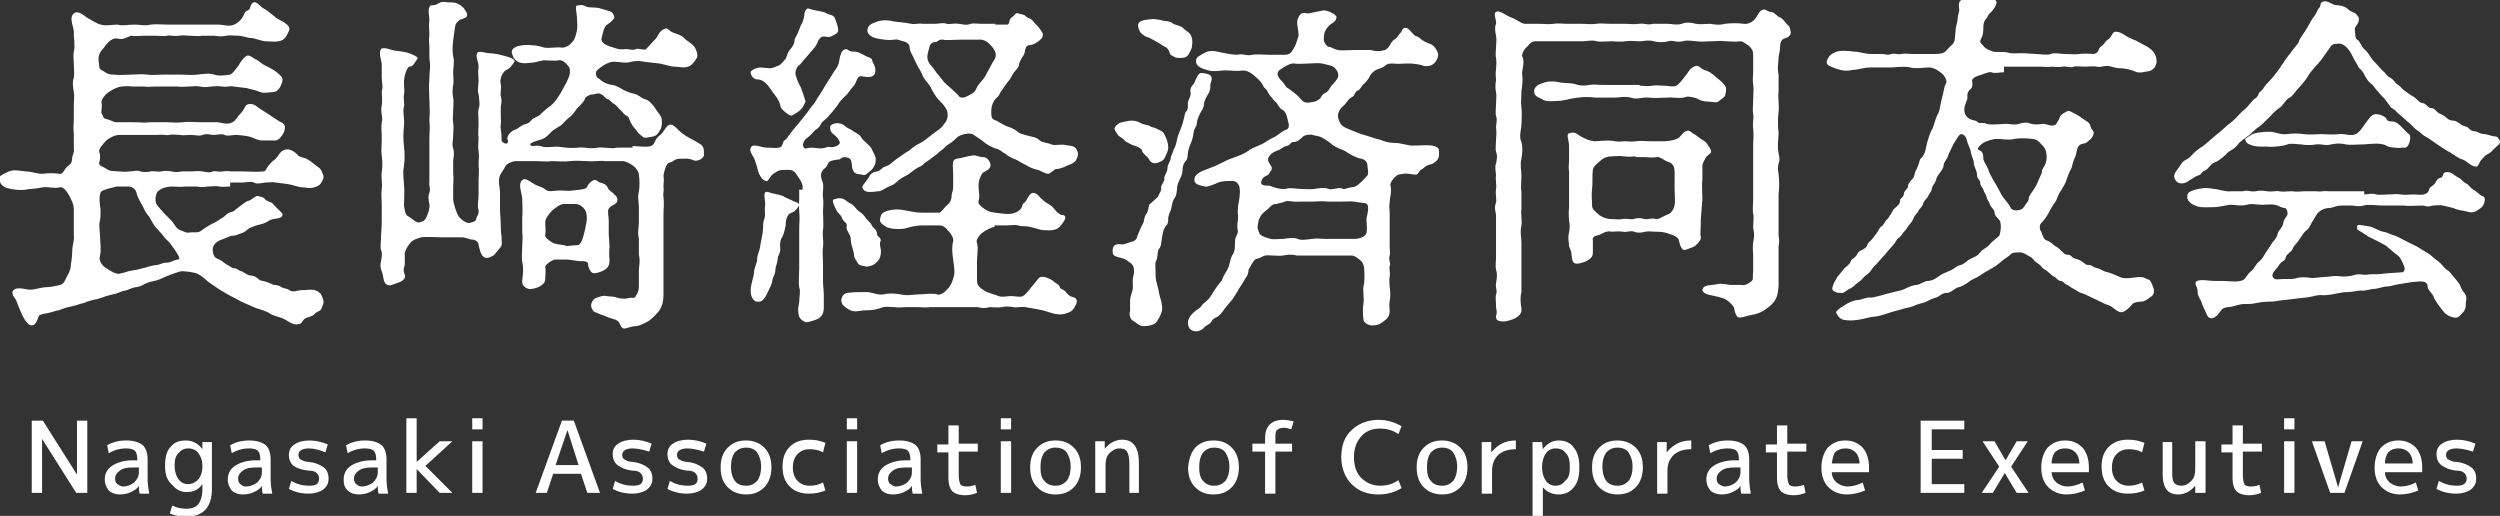
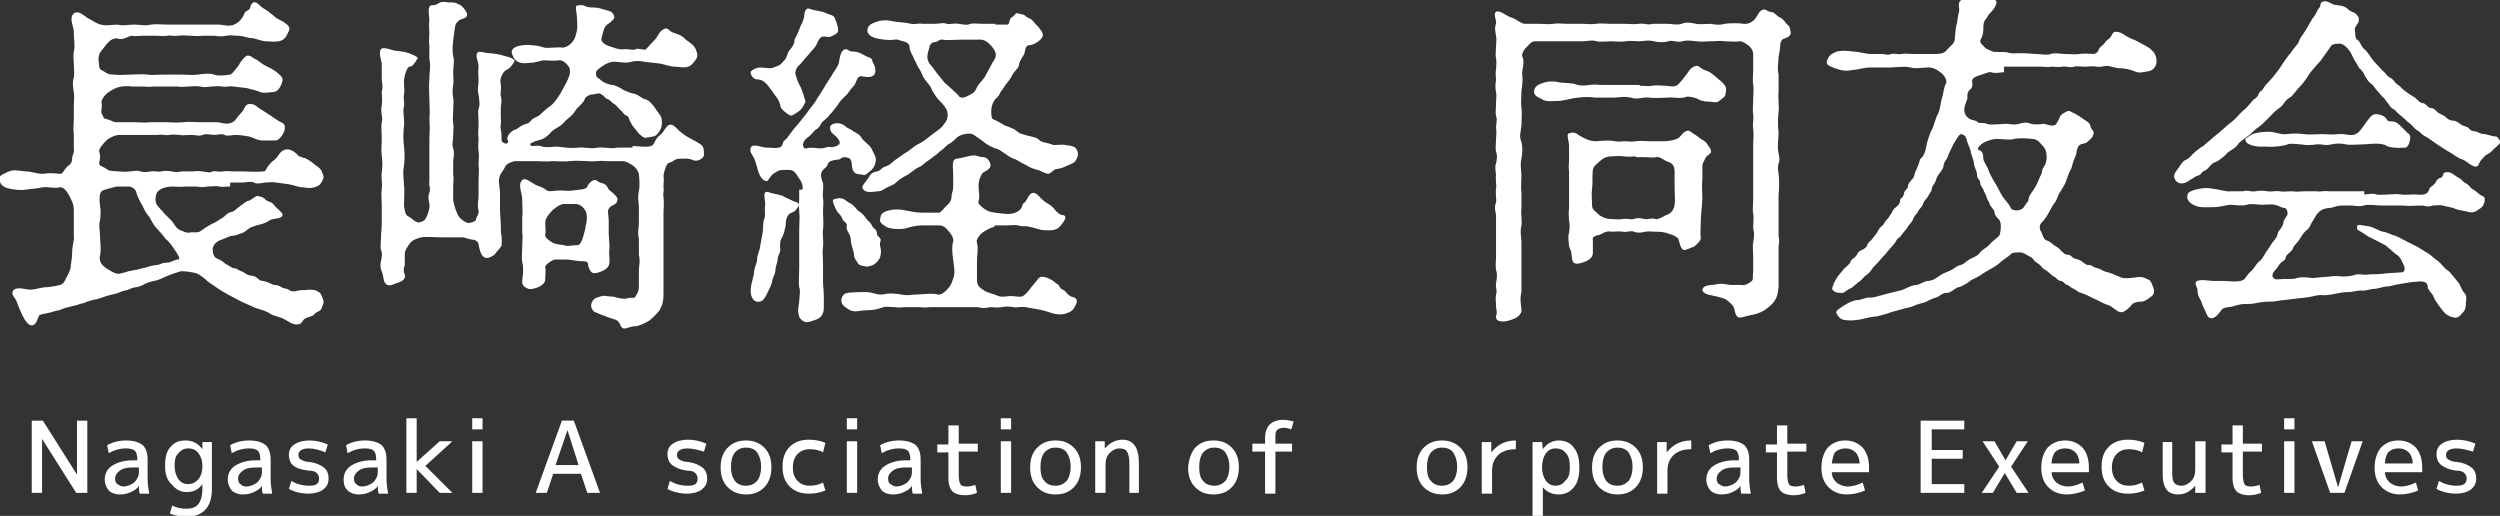
<svg xmlns="http://www.w3.org/2000/svg" version="1.1" id="レイヤー_1" x="0px" y="0px" width="315px" height="65px" viewBox="0 0 315 65" style="enable-background:new 0 0 315 65;" xml:space="preserve">
  <rect x="0" y="0" width="315" height="65" fill="#333333" stroke="none" />
  <style type="text/css">
	.st0{fill:#FFFFFF;}
</style>
  <g>
    <g>
      <g>
        <path class="st0" d="M29,23.5c-0.6,0-0.9,0.1-1.4,0c-0.3-0.1-1,0-1.4,0c-0.7,0.1-0.9,0.1-1.4,0c-0.3,0-0.9,0-1.4,0     c-0.7,0.1-1.2,0-1.9,0c-0.9,0.1-1.3,0.3-1.7,0.7c-0.2,0.4-0.3,1-0.1,1.5c0.3,0.5,0.8,0.9,1,1.2c0.4,0.4,0.6,0.6,1,1     c0.3,0.4,0.5,0.9,1,1.1c0.4,0.1,0.7,0.4,1.2,0.3c0.5-0.1,1,0.1,1.4-0.2c0.4-0.3,0.7-0.5,1.4-0.9c0.4-0.1,1-0.6,1.4-0.8     c0.2-0.1,0.5-0.6,1.1-0.7c0.2,0,0.6-0.4,1-0.7c0.3-0.2,0.9-0.7,1.1-0.7c0.3,0,0.9-0.7,1.2-0.6c0.3,0.1,0.7,0.1,0.9,0.4     c0.2,0.3,0.8,0.3,1,0.6c0.4,0.5,1.2,1.1,1.2,1.3c0,0.7-1.1,0.4-1.7,0.8c-0.3,0.2-0.7,0.4-1.2,0.5c-0.5,0.1-0.9,0.3-1.2,0.4     C31,29,31,29.2,30.4,29.4c-0.4,0.1-0.6,0.3-1.1,0.3c-0.3,0-0.8,0.3-1.4,0.5c-0.6,0.2-1,0.6-1.1,1.1c0,0.3,0,1.1,0.6,1.3     c0.5,0.2,0.7,0.4,1.1,0.7c0.3,0.1,0.7,0.5,1,0.5c0.4,0,0.5,0.3,1,0.4c0.4,0.2,0.7,0.5,1,0.5c0.6,0.1,0.6,0.1,1,0.4     c0.4,0.4,0.5,0.2,1,0.4c0.4,0.1,0.7,0.3,1,0.4c0.4,0,0.7,0.1,1,0.3c0.3,0.2,0.7,0.1,1,0.4c0.2,0.1,0.5,0.2,1.1,0     c0.6-0.1,0.7,0,1.3-0.1c0.4,0,0.8,0,1.1,0.2c0.4,0.2,0.5,0.4,0.7,1c0.2,0.5-0.1,0.8-0.2,1.2c-0.2,0.4-0.6,0.3-0.9,0.7     c-0.3,0.3-0.7,0.3-1.1,0.5c-0.4,0.2-0.4,0.6-0.7,0.7c-0.8,0.3-1.4-0.3-2-0.6c-0.6-0.3-1.4-0.4-1.8-0.7c-0.4-0.3-1.2-0.5-1.8-0.7     l-1.8-0.8c-0.6-0.3-0.9-0.5-1.7-0.9c-0.5-0.3-0.9-0.5-1.6-1c-0.4-0.3-0.8-0.5-1.1-0.8c-0.2-0.2-0.7-0.6-1.1-0.8     c-0.4-0.2-1.9-0.4-2.2-0.3c-0.3,0.1-1,0.3-1.7,0.6c-0.7,0.3-1,0.5-1.6,0.6c-0.6,0.1-1,0.3-1.2,0.4c-0.5,0.3-1,0.4-1.2,0.4     c-0.5,0.1-1,0.4-1.2,0.4c-0.6,0.1-0.8,0.3-1.2,0.4c-0.4,0.1-0.9,0.2-1.2,0.3c-0.3,0.1-0.8,0.3-1.2,0.4c-0.2,0-0.9,0.2-1.2,0.3     c-0.6,0.3-0.8,0.2-1.2,0.4l-1.2,0.3c-0.5,0.1-0.6,0.2-1.2,0.4c-0.3,0-0.7,0.2-1.2,0.3c-0.3,0.1-0.8,0.1-1.2,0.3     C4.8,39.7,4.7,41,4,41c-0.4,0-0.8-0.5-1.2-1.3c-0.2-0.4-0.6-1.4-0.7-1.7c-0.1-0.4-0.7-0.8-0.5-1.3C2,36,3.2,36.5,3.8,36.5     c0.6,0,1-0.2,1.8-0.3c0.7,0,1.6-0.2,2-0.3c0.3-0.1,0.5-0.3,0.7-0.8c0.3-0.5,0.6-1.2,0.6-1.4c0-0.4,0.2-1.1,0.2-2     c0-0.9,0.3-1.3,0.2-2.1c0-0.5,0-0.9,0-1.6c0-0.6,0-1.2,0-1.6c0-0.7-0.3-1.2-0.6-1.8c-0.3-0.5-0.7-1.1-1.2-1     c-0.6,0.2-1.4-0.1-2.1,0c-0.9,0.2-1.7,0.2-2.2,0.3c-0.6,0.1-1.6,0-2.3-0.2c-0.8-0.3-0.8-0.6-1-1c-0.1-0.4,0.1-0.6,1-1     c0.8-0.4,1.4-0.2,2.3-0.1c0.9,0,1.3,0.3,2.2,0.3c0.7-0.1,1.3-0.1,2.1,0c0.5,0.1,0.5-0.6,1.2-1.1c0.3-0.2,0.4-0.5,0.4-1     c0.1-0.4,0.3-0.7,0.2-1.1c0-0.3,0-1.4,0-1.8c-0.1-0.7,0-1.4,0-1.8c0-0.4,0-1.3,0-1.8c0-0.4,0.1-1.2,0-1.7c-0.1-0.6-0.2-1.3,0-1.8     c0.1-0.5,0-1.2,0-1.7c0-0.6-0.1-1.1,0-1.6c0.2-0.8,0-1.4,0-2.3c0.1-0.7-0.7-1.9,0-2.5c0.6-0.5,1.4,0.4,1.8,0.6     c0.4,0.2,1.1,0.7,1.6,0.8c0.7,0.2,1.4,0,2.1,0c0.8,0.2,1.2,0,2.1,0c0.9,0,1.3,0.2,2.1,0c0.6-0.1,1.4,0,2.2,0h2.1     c0.7,0,1.5,0,2.1,0c0.7,0,1.3,0,2.1,0c0.7,0,1.3,0.3,2,0s1.1-0.9,1.3-1.4c0.1-0.4,0.6-0.3,0.7-0.7c0.1-0.4,0.3-0.8,0.7-0.7     c0.3,0.1,0.4,0.3,0.9,0.7c0.4,0.2,0.8,0.5,1.4,1c0.5,0.5,1.1,0.6,1.4,0.9c0.6,0.4,0.7,0.7,0.4,1.2c-0.3,0.7-0.6,1-1.2,1.1     c-0.6,0.1-1.1,0-1.6,0c-0.5,0-1.4-0.4-1.8-0.4c-0.5,0-1.1-0.3-1.7-0.3c-0.7,0-0.9-0.1-1.5,0c-0.3,0.1-1,0.1-1.5,0     c-0.5,0-0.9,0-1.5,0c-0.6,0.1-1.1,0-1.5,0c-0.7,0-0.8-0.1-1.5,0c-0.6,0.1-1.2-0.1-1.4,0c-0.4,0.1-1,0-1.5,0c-0.5,0-1.1,0-1.4,0     c-0.5,0-1.2,0.1-1.7,0C16,4.7,15.5,5,15,4.9c-0.6-0.2-1.1,0.1-1.6,0.7c-0.5,0.7-0.8,0.9-0.9,1.3c-0.2,0.6,0,1,0,1.4     c0,0.4,0.2,0.5,0.6,0.7c0.4,0.3,0.7,0.4,1.2,0.4c0.7,0.1,1.7,0,2.2,0c0.5,0,1.4-0.1,2.1,0c0.5,0.1,1.3,0,2.1,0c0.7,0,1.6,0,2.1,0     c0.6,0,1.5,0.1,2.1,0c0.8-0.1,1.5-0.2,2.1,0c0.5,0.2,1.4,0.1,2,0c0.3-0.1,0.7-0.7,1.1-1.2C30.2,7.9,30.9,7,31.2,7     c0.5,0,0.7,0.4,1.1,0.5c0.5,0.3,0.7,0.6,1.4,0.9c0.4,0.2,1,0.5,1.4,0.9c0.3,0.3,0.7,0.5,0.4,1.2c-0.2,0.6-0.6,1.1-1.1,1.1     c-0.4,0-1.1,0.2-1.6,0c-0.7-0.3-1.1-0.3-1.7-0.5l-1.7-0.2c-0.4-0.1-0.9,0.1-1.4,0c-0.6-0.1-0.9,0-1.4,0c-0.6,0.1-1.1,0.1-1.4,0     c-0.4-0.1-1.1,0-1.4,0c-0.3,0-1.1,0.1-1.4,0c-0.5,0-1,0-1.4,0h-1.4c-0.6,0-0.9,0.1-1.4,0c-0.6,0-1,0-1.5,0c-0.7-0.1-1.1,0-1.4,0     c-0.7,0.1-1.3,0.5-1.6,0.7c-0.6,0.4-1,1.1-0.9,1.4c0.1,0.5-0.1,1.1,0,1.3c0.3,0.4,0.1,0.6,0.6,0.7c0.5,0.1,0.9,0.4,1.2,0.4h2.2     c0.9,0,1.5,0.1,2.1,0h2.1c0.6,0,1.2,0.1,2.1,0c0.7-0.1,1.4,0,2.1,0c0.6,0,1.5,0,2.1,0c0.5,0,1.3,0.4,2,0c0.5-0.3,0.5-0.6,1.1-1.2     c0.5-0.5,0.4-1.1,1.1-1.1c0.6,0,0.8,0.3,1.1,0.5c0.5,0.3,0.9,0.6,1.4,0.9c0.3,0.2,1,0.7,1.4,0.9c0.5,0.2,0.6,0.5,0.4,1.2     c-0.4,0.8-0.8,1.1-1.1,1.1c-0.4,0-1,0-1.6,0c-0.7,0-1-0.3-1.7-0.5c-0.5-0.1-1.3-0.2-1.7-0.2c-0.4,0-1.1,0.2-1.4,0     c-0.4-0.2-0.8,0-1.4,0c-0.3,0-0.8-0.2-1.4,0c-0.4,0.2-0.8,0-1.4,0c-0.6,0-1.1,0.1-1.4,0c-0.3,0-1.1-0.1-1.4,0     c-0.3,0.1-0.8-0.1-1.4,0c-0.7,0-1,0-1.4,0h-1.5H15c-0.5,0-1.3,0.4-1.6,0.7c-0.4,0.4-1,1.1-0.9,1.4c0.2,0.6,0.1,1,0,1.4     c-0.1,0.4,0.5,0.5,0.8,0.7c0.6,0.5,1.1,0.3,1.6,0.4c0.5,0,0.7,0.1,1.4,0c0.6,0,0.9-0.2,1.4,0c0.2,0.1,0.9,0.1,1.3,0     c0.3-0.1,0.9,0.1,1.3,0c0.5-0.1,0.7-0.1,1.3,0c0.4,0.1,0.9,0.1,1.3,0h1.3c0.2,0,0.7-0.1,1.3,0c0.6,0.1,0.9,0.2,1.3,0     c0.3-0.1,0.7,0.1,1.3,0c0.5-0.1,0.8,0,1.3,0c0.4,0,0.8,0,1.3,0c0.7,0,1.7,0.1,2.5,0c0.3,0,0.3-0.3,0.6-0.7     c0.3-0.3,0.4-0.5,0.7-0.7c0.5-0.3,0.7-1.1,1.3-1.3c0.7-0.3,1.4,0.3,1.7,0.6c0.1,0.2,0.2,0.2,0.8,0.4c0.2,0,0.7,0.3,1.2,0.7     c0.3,0.3,0.8,0.5,1,0.9c0.1,0.3,0.4,0.7,0.2,1.1c-0.3,0.6-0.4,0.8-1.1,1c-0.7,0.2-1.1,0-1.5,0c-0.5,0-1.1-0.3-1.8-0.4l-1.5-0.2     c-0.5-0.1-1,0-1.4,0c-0.5,0.1-1.1,0.2-1.4,0c-0.4-0.2-1.1,0-1.4,0H29z M19.5,28.5c-0.4-0.6-0.4-0.7-0.7-1.2     C18.5,27,18.2,26.5,18,26c-0.3-0.5-0.7-1.2-0.8-1.7c-0.1-0.5-0.6-0.8-1-0.8c-0.5,0-1.1,0-1.5,0c-0.4,0.1-1.7,0.4-1.9,0.6     c-0.3,0.3-0.3,1.1-0.2,1.8c0.1,0.4,0.1,1.3,0,1.9c-0.2,0.5,0,1.3,0,1.9c0,0.8,0.2,1.7,0,2.5c-0.2,0.7,0.3,1.3,0.8,1.6     c0.6,0.4,1.1,0.7,1.6,0.7c0.4-0.1,0.9-0.2,1.1-0.3c0.5-0.1,0.9-0.2,1.1-0.2c0.3-0.1,0.8-0.2,1.2-0.3c0.5-0.2,0.8-0.2,1.2-0.3     c0.6,0,0.7-0.3,1.4-0.3c0.5,0,0.8-0.3,1.4-0.4c0.5,0-0.1-0.8-0.5-1.4c-0.3-0.4-0.4-0.6-0.8-1c-0.4-0.3-0.5-0.6-0.7-0.8L19.5,28.5     z" />
        <path class="st0" d="M79.7,18.4c0.6,0,1.8,0.2,2.3,0c0.4-0.1,0.5-0.6,0.7-0.9c0.3-0.4,0.3-0.3,0.7-0.7c0.3-0.3,0.6-1.1,1.1-1.1     c0.3,0,0.5,0.2,1,0.7c0.2,0.2,0.8,0.7,1.4,1c0.6,0.3,1.1,0.6,1.4,0.8c0.4,0.3,0.4,0.7,0.4,1.3c0,0.5-0.9,0.9-1.3,0.7     c-0.7-0.3-1.1-0.2-1.5-0.2c-0.5,0-0.7,0-1.1,0.3c-0.2,0.2-0.6,0.1-0.8,0.5c-0.2,0.4-0.4,1.1-0.4,1.4c0.1,0.5,0,0.8,0,1.3     c0.1,0.7-0.1,0.8,0,1.3c0.1,0.8,0,1.6,0,2.1v2.1c0,0.9,0,1.4,0,2.1c0,0.9,0,1.6,0,2.1c0,0.7,0,1.3,0,1.8l0,2.1     c0,0.8-0.1,1.3-0.5,2c-0.3,0.4-0.9,1-1.3,1.3c-0.3,0.2-1.3,0.7-1.7,0.7c-0.8,0-1.4,0.5-1.7,0.2c-0.4-0.4-0.2-0.7-0.8-1     c-0.6-0.2-1-0.3-1.4-0.5c-0.7-0.2-0.7-0.3-1.3-0.5c-0.2-0.1-0.5-0.6-0.4-1c0.1-0.3,0.2-0.6,0.7-0.8c0.4-0.1,0.7-0.3,1.2-0.2     c0.4,0.1,0.9,0,1.3,0.2c0.4,0.1,1,0.2,1.3,0.1c0.6-0.2,1,0.1,1.1-0.3c0.1-0.2,0.4-0.5,0.4-1.2c0-0.8,0-1.4,0-2c0-0.5,0.2-1.2,0-2     c0-0.8,0-1.1,0-2c-0.2-0.9,0-1.4,0-2c0-0.7,0-1.5,0-2c0-0.6-0.2-1.2,0-2c0.1-0.4,0.1-1.5,0-2.1c0-0.3-0.3-0.8-0.7-1.1     c-0.4-0.3-1-0.6-1.3-0.6c-0.6,0-1.7,0-2.3,0c-0.6-0.1-1.4,0.1-2.2,0c-0.6,0-1.5-0.1-2.2,0c-0.7,0.1-1.5,0-2.2,0     c-0.7,0.1-1.4,0-2.2,0c-0.7,0-1.7,0-2.4,0c-0.4,0-1.1,0.3-1.3,0.6c-0.2,0.5-0.6,0.9-0.7,1.2c-0.3,0.7,0,1.5,0,2.2     c0,0.7,0,1.4,0,2.1c0,0.5,0.1,1.4,0.1,2.1c0,0.3,0,0.8,0.1,1.3c0,0.7,0.1,1.1-0.1,1.3c-0.2,0.3-0.6,0.7-0.8,1     c-0.6,0.4-1,0.5-1.3,0.3c-0.4-0.2-0.6-1-0.7-1.6c0-0.3-0.4-0.6-0.7-0.6c-0.4,0-1-0.3-1.4-0.3h-2.6c-0.9,0-1.9-0.1-2.5,0     c-0.4,0.1-1.1,0.3-1.4,0.7c-0.4,0.5-0.7,1-0.7,1.4c0,0.5,0,0.9,0,1.3c0,0.3-0.3,0.6,0,1.3c0.2,0.5-0.4,0.9-0.8,1     c-0.4,0.1-1,0.5-1.4,0.3c-0.6-0.3-0.4-1-0.7-1.7c-0.2-0.5-0.2-0.8-0.1-1.3c0.1-0.4,0.2-1.1,0-1.4c-0.1-0.3,0-1.1,0-1.4     c0-0.8,0.1-1.2,0.1-2.1c0-0.7,0-1.5,0-2.1c0-0.8-0.1-1.4,0-2.1c0.1-0.8-0.1-1.4,0-2.1c0.1-0.6,0.1-1.3,0-2.1     c-0.1-0.6,0-1.3,0-2.1c0-0.8-0.1-1.6,0-2.1c0.2-0.5-0.2-1.3,0-2.1c0.1-0.6,0-1.2,0-1.8c0.2-0.7,0-1,0-1.7c0-0.7,0-1.1,0-1.8     c-0.1-0.5-0.4-1.4-0.1-1.8c0.2-0.3,1.1,0,1.4,0.1c0.2,0.1,0.9,0.1,1.8,0.3c0.7,0.2,1.6,0.6,1.4,0.8c-0.4,0.6-0.6,1-1,1     c-0.3,0-0.7,1.2-0.7,1.9s0.1,1.2,0,1.6c-0.1,0.6,0.1,1.2,0,1.5c-0.2,0.7,0.1,1.5,0,2.5c-0.1,0.7-0.1,1.8,0,2.5     c0.1,0.9,0.1,1.8,0,2.5c-0.2,0.9,0,1.8,0,2.4c0.1,0.7,0,2,0,2.6c0.1,0.5,0.1,1.2,0.6,1.4c0.4,0.2,1,0.9,1.4,0.7     c0.5-0.1,0.7-0.3,0.9-0.8c0.1-0.2,0.4-1,0.3-1.5c-0.1-0.5-0.2-1,0-1.4c0.2-0.7-0.1-0.8,0-1.4c0-0.9,0-1.6,0-2.6s0-1.6,0-2.6     c0-1,0.1-1.6,0-2.6c0.1-1,0-1.8,0-2.6c0-0.6-0.1-1.5,0-2.6c0-0.9,0.2-1.5,0-2.5c0-0.3,0-1.1,0-1.6c-0.1-0.7,0-1.1,0-1.6     c0-0.4-0.1-1,0-1.7c0-0.4-0.2-1.2,0-1.6c0.1-0.4,0.6-0.1,1-0.4c0.5-0.3,0.7-0.3,1.4-0.2c0.7,0,0.9,0,1.4,0.3     c0.3,0.1,0.7,0.6,0.9,1c0.3,0.8-0.7,0.7-1,1C57.4,3,57.4,3,57.3,3.6l-0.2,1.5c-0.1,0.8-0.1,1.5,0,2c0.2,0.5,0,1.4,0,2     c0,0.7,0.1,1.1,0,1.6c-0.1,0.5-0.1,1.2,0,1.6c0.1,0.6,0,0.9,0,1.6c0,0.6-0.1,1.2,0,1.6c0.1,0.6,0,0.9,0,1.6c0,0.7-0.2,1,0,1.6     c0.2,0.7,0,1.3,0,1.6c0,0.4,0,1.2,0,1.6c0.1,0.7,0,1.1,0,1.7c0,0.5,0,1.4,0,1.6c0.1,0.7,0.4,1.5,0.6,1.9c0.2,0.4,0.9,1,1.4,1     c0.6-0.1,0.9-0.3,0.9-0.5c0-0.3,0.4-0.6,0.3-1.1c-0.2-0.6,0-1.2,0-1.9v-1.9c0-0.6,0.1-1.3,0-1.8c0-0.8,0.1-1.4,0-1.8     c-0.1-0.7,0-1.1,0-1.8c-0.1-0.4,0-1.1,0-1.8c0-0.7-0.1-1.4,0-1.8c0.2-0.4,0.1-1,0-1.8c-0.2-0.6,0-1.1,0-1.7c0-0.6-0.1-1,0-1.8     c0-0.7-0.5-1.4-0.1-1.8c0.2-0.2,1.1,0.1,1.4,0.1c0.3,0,1.2,0.1,1.8,0.3c0.9,0.2,1.6,0.5,1.4,0.8c-0.2,0.3-0.6,0.9-1,1     c-0.5,0.3-0.9,1.2-0.7,1.8c0.1,0.6-0.1,1.2,0,1.5c0.2,0.7,0,1.1,0,1.4c0,0.6,0,0.9,0,1.4c0.1,0.4-0.1,1,0,1.4     c0.1,0.5,0.1,1.1,0.1,1.4c0,0.2,0.4,0.4,0.6,0.4c0.1,0,0.3-0.2,0.2-0.4c-0.3-0.4,0.3-1.2,1-1.4c0.3-0.1,0.5-0.4,1-0.6     c0.3-0.1,0.6-0.1,0.9-0.5c0.4-0.5,0.9-0.4,1.3-0.9c0.3-0.3,0.9-0.8,1.2-1c0.2-0.1,0.7-0.7,1-1.2c0.3-0.4,0.4-0.7,0.8-1.4     c0.2-0.3,0.5-1,0.6-1.4c0-0.4,0.1-0.7-0.3-1.1c-0.3-0.4-0.8-0.7-1.1-0.6c-0.5,0.1-1.2,0-1.8,0c-0.4,0-1.2,0.3-1.6,0.3     c-0.4,0-1.1,0.2-1.7-0.1c-0.6-0.3-0.7-0.8-0.8-1.1c-0.1-0.3,0.1-0.7,0.8-0.9c0.4-0.1,1.2-0.2,1.7-0.1c0.7,0,1.2,0.2,1.6,0.3     c0.7,0.1,1.4-0.1,2.3,0c0.3,0,0.8-0.2,1.2-0.7c0.4-0.4,0.5-1.1,0.6-1.5c0.1-0.4,0-1.1,0-1.5c0-0.6-0.3-1.6,0-1.6     c0.3,0,0.5-0.2,1.1,0.1c0.3,0.2,1.1,0.1,1.6,0.2l1.4,0.4c0.3,0.1,0.5,0.3,0.6,0.7c0.1,0.2-0.4,0.7-0.9,1     c-0.4,0.3-0.5,0.9-0.7,1.7c-0.1,0.3,0.1,0.7,0.9,1c0.7,0.2,1.2,0.5,2,0.4c0.3-0.1,1,0.2,1.4,0c0.3-0.2,1.1,0.2,1.3,0     c0.3-0.3,0.7-0.8,1.2-1.3c0.3-0.3,0.4-1,1.2-1.3c0.4-0.1,0.5,0.3,1,0.5c0.6,0.2,1.2,0.4,1.5,0.8c0.3,0.3,0.8,0.5,1.2,1     c0.2,0.3,0.5,1,0.3,1.4c-0.3,0.5-0.7,1-1.1,1.1c-0.6,0.2-1.1,0-1.7,0c-0.5,0-1.3-0.3-1.9-0.4l-1.8-0.2c-0.5-0.1-1.1-0.2-1.8,0     c-0.8,0.2-1.3,0-1.8,0c-0.6-0.1-1.1,0.1-1.6,0.4c-0.6,0.4-1,0.7-1,0.9c0,0.5,0,0.6,0.5,0.9c0.4,0.4,0.9,0.6,1.5,0.7     c0.4,0,1.1,0.4,1.4,0.6c0.4,0.2,1.1,0.5,1.4,0.5c0.7,0.2,0.9,0.6,1.4,0.7c0.6,0.2,0.8,0.6,1.1,0.9c0.3,0.5,0.4,0.6,0.7,1     c0.2,0.3,0.3,0.4,0.3,1.1c0,0.7-0.3,1-0.5,1.3c-0.3,0.4-0.6,0.4-1.2,0.5c-0.4,0.1-0.6,0.1-1-0.3c-0.3-0.2-0.5-0.6-0.7-0.8     c-0.2-0.2-0.4-0.5-0.6-0.9c-0.2-0.4-0.1-0.6-0.6-0.8c-0.3-0.2-0.4-0.5-0.7-0.7c-0.3-0.3-0.4-0.5-0.7-0.7     c-0.4-0.2-0.5-0.5-0.8-0.6c-0.4-0.1-0.4-0.4-0.8-0.6c-0.4-0.3-0.7,0-1.2,0c-0.3,0-0.8,0.3-0.9,0.5c0,0.4-1,1.2-1.1,1.4     c-0.4,0.6-0.6,0.8-1,1.1c-0.4,0.3-0.7,0.8-1.1,1c-0.4,0.3-0.8,0.4-1.2,0.9c-0.5,0.5-0.8,0.7-1.2,0.8c-0.3,0.1-0.8,0.2-1.1,0.4     c-0.3,0.1-0.2,0.3,0,0.4c0.3,0,0.8-0.1,1.1,0c0.7,0.3,1.7,0,2.4,0.1c0.7,0.1,1.5,0.2,2.4,0.1c0.7-0.1,1.5,0.2,2.4,0     c0.9-0.1,1.7,0.2,2.4,0H79.7z M76.8,31c-0.1,1.1,0,1.4,0,1.9c0,0.7-0.4,1-0.8,1.2c-0.4,0.2-1,0.4-1.3,0.3     c-0.3-0.1-0.6-0.7-0.6-1.1c0-0.4-0.5-0.4-1-0.4c-0.4,0-1.3-0.2-1.7-0.2c-0.3,0-1,0-1.5,0c-0.4,0.1-1.3,0.7-1.2,1     c0.1,0.3,0,1,0,1.4c0,0.6-0.3,0.7-0.7,1c-0.4,0.2-1.1,0.4-1.4,0.3c-0.9-0.3-0.8-0.8-0.8-1.1c0.1-0.7,0.2-1.5,0-2.3     c-0.1-0.5,0-1.2,0-2c0-0.4,0.1-1.1,0-1.8c0-0.6,0-1.3,0-1.8c0.1-0.7,0-1.4,0-2.3c0-0.7-0.6-1.9,0-2.4c0.4-0.4,1.1,0.3,1.7,0.6     c0.4,0.2,0.8,0.2,1.4,0.7c0.4,0.2,0.9,0,1.7,0c0.6,0,1,0.1,1.6,0c0.7-0.1,1.7-0.1,1.8-0.5c0.1-0.3,0.5-0.7,0.8-0.8     c0.4-0.1,0.5,0.2,0.8,0.3c0.4,0.1,0.8,0.2,1,0.7c0.1,0.3,0.7,0.6,0.8,0.8c0.2,0.2,0.4,0.3,0.4,0.7c-0.1,0.7-0.7,0.5-1.1,1.1     c-0.2,0.3,0,0.9,0,1.5c0,0.5,0,1.3,0,1.7L76.8,31z M73.9,27c0-0.4-0.5-1.2-1.3-1.3c-0.3,0-1,0-1.6,0c-0.6,0.1-1,0.5-1.4,0.8     c-0.5,0.5-0.9,1.1-0.9,1.5c0,0.6,0.1,1.2,0,1.6c-0.1,0.3,0.5,0.7,0.8,0.9c0.4,0.3,1.1,0.3,1.6,0.4c0.4,0.2,0.8,0,1.5,0     c0.4,0,0.5-0.1,0.8-0.8c0.1-0.4,0.4-1.3,0.4-1.7C73.9,28.2,74,27.4,73.9,27z" />
        <path class="st0" d="M101.1,23.9c0.2-0.7-0.4-1.4-0.6-1.7c-0.4-0.7-0.7-0.8-1.2-0.8c-0.4,0-0.9,0-1.2,0.1     c-0.5,0.3-0.8,0.4-1.1,0.9c-0.3,0.4-0.3,0.5-0.5,0.4c-0.5-0.1-0.8-0.7-1-1.3c-0.1-0.5-0.4-1.4-0.5-1.6c-0.3-0.5-0.6-0.9-0.4-1.3     c0.3-0.6,1.3,0,2,0c0.6,0,1.1,0.1,1.5,0c0.4,0,0.5-0.4,0.6-0.7c0-0.2,0.4-0.3,0.6-0.7c0.4-0.5,0.8-1.1,1.2-1.5     c0.3-0.4,0.9-1.1,1.2-1.5c0.3-0.5,0.8-1,1.1-1.5c0.2-0.4,0.6-0.9,1-1.6c0.2-0.4,0.7-1.1,1-1.6c0.3-0.6,0.7-0.9,0.9-1.6     c0.1-0.5,0.2-1.7,0.9-1.7c0.3,0,0.3,0.3,0.9,0.3c0.5,0,0.7,0.1,1.3,0.4c0.6,0.4,1,0.3,1.1,0.7c0,0.3,0.4,0.6,0.4,1.3     c0,1.2-1.6,0.7-1.8,0.7c-0.6,0-0.5,0.8-1,1.3c-0.4,0.4-0.7,1-1,1.2c-0.5,0.5-0.7,0.7-1,1.2c-0.5,0.6-0.5,0.7-1,1.2     c-0.4,0.6-0.9,0.7-1.1,1.2c-0.2,0.4-0.4,0.5-0.7,0.7c-0.4,0.4-0.5,0.6-0.9,0.9c-0.9,0.6-0.7,1.5-0.2,1.4c0.7-0.2,1.2,0,1.8,0     c0.5,0,0.8-0.2,1-0.2c0.4,0.1,1,0,1.3-0.3c0.4-0.3-0.4-1.1-0.7-1.3c-0.5-0.4-0.4-0.8-0.4-1c0.3-0.4,1.2-0.6,1.9,0     c0.3,0.3,0.8,0.4,1.1,0.7c0.2,0.1,0.8,0.4,0.9,0.7c0.2,0.4,1.1,1,1.3,1.4c0.3,0.7,0.7,1.1,0.5,1.8c0,0.3-0.4,0.9-0.6,1     c-0.4,0.3-0.6,0.7-1.1,0.5c-0.6-0.1-0.8,0-1.1-0.5c-0.3-0.5,0-1.4-0.6-1.6c-0.8-0.3-1,0.2-1.2,0.2c-0.2,0-1,0.1-1.2,0.3     c-0.3,0.2-0.1,0.5-0.7,0.9c-0.6,0.6-0.3,1.2-0.1,1.8c0.1,0.7-0.1,1.3,0,1.8c0.1,0.7,0,1.1,0,1.8c0,0.7,0.1,1.7,0,2.2     c-0.1,0.9,0.1,1.4,0,2.2c-0.1,0.6,0,1.4,0,2.2l0,2.2c0,0.5,0.1,1.1,0.1,1.8c0,0.4,0,0.9,0,1.5c0,0.8-0.4,1.2-0.8,1.4     c-0.5,0.2-1.1,0.4-1.4,0.4s-0.8-0.4-0.9-0.7c-0.3-0.9,0-1.5,0-1.9c0-0.6,0.2-1.3,0-1.8c-0.1-0.6,0-1.6,0-2.4c0-0.6,0-1.5,0-2.4     l0-2.4c0-1,0.1-1.4,0-2.4c0-0.3-0.1-1,0-1.4V23.9z M100.1,25.4c0.4,0.1,0.7,0.3,0.5,0.6c-0.5,0.9-0.9,0.7-1.2,1     C99,27.5,99,28,99,28.4c-0.1,0.4-0.2,1-0.4,1.4c-0.4,0.6-0.3,1.1-0.3,1.4c0.1,0.7-0.3,0.9-0.3,1.4c-0.1,0.7-0.3,1.1-0.3,1.4     c0,0.6-0.3,0.8-0.4,1.4c0,0.3-0.4,1.1-0.7,1.7c-0.4,0.8-0.7,1-1.3,0.9c-0.4-0.1-0.8-0.7-0.7-1.6c0-0.5,0.4-1.7,0.4-2     c0-0.6,0.4-1.3,0.4-1.7c0-0.7,0.3-0.9,0.4-1.8l0.3-1.6c0.1-0.7,0-1.3,0.2-1.7c0.2-0.6,0-0.9,0.1-1.7c0.1-0.4-0.3-1.6,0.1-1.7     c0.3-0.1,0.4,0.1,1,0.2c0.4,0.1,1.1,0.2,1.3,0.4L100.1,25.4z M95.8,8.5c0.3,0,0.9,0.1,1.2,0.1c0.3,0,0.5-0.1,1-0.3     c0.4-0.1,0.7-0.6,1-0.9c0.1-0.2,0.3-0.9,0.5-1.1c0.3-0.3,0.6-0.8,0.6-1.1c0-0.4,0.2-0.5,0.4-1c0.1-0.2,0.3-0.7,0.4-1     c0.2-0.3,0.3-0.6,0.4-1c0.1-0.5,0-0.8,0.4-1.1c0.2-0.1,0.4,0.1,1,0.2c0.4,0.1,0.7,0.1,1.3,0.3c0.4,0.3,1,0.2,1.2,0.7     c0.1,0.3,0.4,1,0.4,1.4c0.1,0.5-0.5,0.7-0.7,0.8c-0.5,0.3-0.7,0.1-1.1,0.1c-0.7,0-0.8,1-1.1,1.3c-0.3,0.4-0.7,0.8-1.1,1.3     c-0.4,0.4-0.7,0.9-1,1.1c-0.3,0.3-0.5,0.9-0.3,1.3c0.1,0.4,0.4,1.1,0.6,1.4c0.2,0.5,0.5,1.4,0.6,1.8c-0.2,0.4-0.3,0.7-0.6,1     c-0.3,0.3-0.5,0.4-1,0.7c-0.3,0.2-0.6-0.1-1-0.4c-0.4-0.3-0.6-0.6-0.6-0.9c-0.2-0.7-0.5-1-0.8-1.4c-0.2-0.3-0.5-0.7-0.8-1.1     c-0.4-0.4-0.7-0.7-1.4-0.7c-0.5-0.1-0.8-0.7-0.7-1C94.9,8.7,95.4,8.5,95.8,8.5z M105.1,25.1c0.2,0,0.4-0.2,0.9-0.1     c0.4,0,0.8,0.5,1.1,0.6c0.6,0.3,0.7,0.7,1.1,1c0.5,0.3,0.7,0.6,1,1c0.3,0.4,0.5,0.4,0.7,0.9c0.2,0.3,0.6,0.4,0.6,1     c0,0.3,0.7,0.5,0.4,1c-0.1,0.4,0.1,0.8,0.1,1.1c0,0.6-0.1,1-0.5,1.4c-0.4,0.4-0.6,0.5-1.3,0.6c-0.3-0.1-0.9-0.1-1.1-0.4     c-0.1-0.3-0.5-0.6-0.5-1.1c0-0.5-0.4-1.2-0.4-1.9c0-0.8-0.7-1.1-0.5-1.8c0-0.4-0.4-0.4-0.6-0.9c-0.1-0.4-0.5-0.6-0.7-1     C105.2,26.1,104.7,25.2,105.1,25.1z M125.3,28.6c-0.3,0-1.1,0.4-1.5,0.7c-0.4,0.3-0.9,1-0.7,1.3c0.2,0.7,0,1.6,0,2.3     c0,1,0,1.7,0,2.4c0,0.7,0.3,0.9,0.9,1.3c0.4,0.3,1.4,0.5,1.8,0.7c0.5,0.2,1.1,0,1.6,0c0.4,0,1.2,0.2,1.5,0c0.6-0.4,0.9-1,1.2-1.3     c0.4-0.4,0.7-1,1-1.1c0.5-0.1,1.2,0.2,1.6,0.5c0.4,0.4,0.7,0.4,0.8,0.7c0.1,0.4,0.5,0.3,0.8,0.7c0.3,0.4,0.6,0.6,1.1,0.7     c0.2,0.1,0.4,0.4,0.2,0.8c-0.4,0.9-0.7,1-1.3,1.2c-0.5,0.2-1.2,0.1-1.6,0c-0.7-0.2-1.2-0.4-1.8-0.5l-1.7-0.3     c-0.6-0.1-1.1,0.1-1.5,0c-0.6-0.1-1.1-0.1-1.5,0c-0.4,0.1-1.1,0-1.5,0c-0.7,0.2-1.1,0.1-1.5,0c-0.5,0-1,0-1.5,0c-0.5,0-1,0-1.5,0     c-0.3,0-1.2,0-1.5,0c-0.6,0-1.1,0-1.5,0c-0.7,0.1-1.1,0-1.5,0c-0.5,0-1.1,0-1.5,0c-0.4,0-1,0.1-1.5,0c-0.5,0-1-0.1-1.4,0     c-0.8,0.3-1.4,0.4-2.2,0.4c-0.8,0-1.5,0.4-2.3-0.2c-0.6-0.4-0.7-0.5-0.8-1c0-0.2,0.1-0.9,0.8-1c0.8-0.1,1.7-0.1,2.3-0.1     c0.9,0,1.3,0.4,2.2,0.3c0.7-0.2,1.7-0.1,2.2,0c0.9,0.2,1.5,0,2.2,0c0.5,0,1.9-0.2,2.4,0c0.3,0.1,0.8-0.1,1.3-0.7     c0.5-0.5,0.6-1,0.7-1.3c0.3-0.7,0.1-1.5,0-2.4c-0.1-0.6-0.2-1.6,0-2.3c0.1-0.3-0.2-0.9-0.6-1.3c-0.4-0.5-0.7-0.7-1.2-0.7     c-0.8,0-1.4,0-2.1,0c-0.8,0-1.5,0.2-2.2,0.4c-0.5,0.1-1.7,0.1-2.3-0.2c-0.7-0.4-0.9-0.7-0.8-1c0.1-0.4,0-0.7,0.8-1     c0.6-0.2,1.4-0.3,2.3-0.1c0.7,0.1,1.3,0.3,2.2,0.3c0.8,0,1.4,0,2.1,0c0.3,0,0.6-0.6,1.2-1.1c0.2-0.2,0.4-0.5,0.4-1     c0-0.4,0.2-0.6,0.2-1.1c0-0.5,0-0.9,0-1.6c0-0.7-0.1-1.1,0-1.6c0.1-0.5,0.7-0.4,1-0.5c0.5-0.1,0.7-0.2,1.4-0.3     c0.5-0.1,0.8,0.2,1.4,0.2c0.4,0,0.8,0.4,0.9,0.9c0.1,0.7-0.8,0.9-1,1.1c-0.5,0.8-0.5,1.3-0.5,1.7c0,0.6,0.2,1.2,0,1.8     c-0.1,0.4,0.2,0.6,0.7,1c0.6,0.4,0.8,0.4,1.4,0.5c0.9,0.1,1.8,0.3,2.5,0c1.1-0.4,0.8-1.1,1.1-1.2c0.4-0.2,0.6-1.3,1.2-1.3     c0.5,0,0.9,0.7,1.1,0.8c0.3,0.3,0.6,0.5,0.8,0.6c0.2,0.1,0.6,0.4,0.8,0.7c0.3,0.4,0.7,0.7,1,0.7c0.4,0,0.4,0.4,0.2,0.7     c-0.3,0.5-0.7,1-1.1,1.1c-0.6,0.2-1,0.1-1.5,0.1c-0.4,0-1.1-0.3-1.7-0.4c-0.7-0.2-1,0-1.5-0.2c-0.4-0.1-1,0-1.4,0H125.3z      M125.4,3.1c0.5,0,1.2,0,1.5,0c0.4,0,0.1-0.7,0.7-1c0.2-0.1,0.4-0.6,0.7-0.4c0.3,0.1,0.7,0.1,0.9,0.3c0.2,0.3,0.6,0.2,1,0.7     c0.1,0.2,0.7,0.7,0.8,0.9c0.3,0.5,0.4,0.5,0.4,0.8c0,0.4-0.4,0.7-0.7,0.9c-0.4,0.3-0.8,0.4-1.1,0.4c-0.5,0.1-0.4,0.9-0.6,1.2     c-0.1,0.2-0.5,0.7-0.6,1.2c0,0.4-0.4,0.7-0.7,1.1c-0.2,0.3-0.4,0.8-0.7,1.1c-0.3,0.4-0.4,0.5-0.7,1c-0.4,0.4-0.3,0.7-0.7,1     c-0.5,0.4-0.7,1.2-0.7,1.6c0,0.7,0,1.1,0.4,1.2c0.3,0.1,1.1,0.6,1.3,0.7c0.4,0.2,0.8,0.2,1.5,0.7c0.4,0.4,0.8,0.4,1.4,0.6     c0.4,0.1,1.2,0.2,1.5,0.6c0.4,0.3,1.1,0.3,1.5,0.5c0.4,0.2,1.1-0.1,1.9,0.1c0.7,0.1,1.2,0.1,1.4,0.9c0.1,0.5-0.2,0.9-0.3,1.1     c-0.4,0.4-0.7,0.4-1.1,0.6c-0.6,0.3-1.1,0.4-1.3,0.4c-0.3,0-0.6,0.5-1,0.6c-0.5,0-1.1-0.5-1.4-0.5c-0.4-0.1-1-0.3-1.4-0.6     c-0.3-0.1-0.9-0.5-1.3-0.7c-0.6-0.2-0.9-0.4-1.3-0.7c-0.4-0.2-0.7-0.6-1.3-0.7c-0.5-0.2-0.9-0.4-1.3-0.7c-0.2-0.2-1.1-0.8-1.4-1     c-0.5-0.4-1.8,0-2.1,0.3c-0.3,0.3-0.4,0.4-0.8,0.7c-0.4,0.2-0.7,0.5-0.9,0.7c-0.3,0.3-0.6,0.4-0.7,0.6c-0.4,0.3-0.4,0.3-0.8,0.6     c-0.1,0.1-0.4,0.3-0.7,0.5c-0.4,0.3-0.5,0.5-0.8,0.6c-0.5,0.2-0.8,0.5-1.5,1c-0.6,0.3-1.1,0.6-1.5,1c-0.3,0.3-0.7,0.4-1.1,0.6     c-0.6,0.3-0.7,0.5-1.2,0.5c-0.7,0.1-1.5,0.2-1.8-0.2c-0.4-0.4,0.1-0.7,0.7-1.6c0.1-0.3,0.4-0.6,1-0.7c0.5-0.1,0.6-0.5,1-0.6     c0.7-0.2,0.9-0.6,1.5-1c0.5-0.3,0.8-0.6,1.5-1c0.4-0.3,0.8-0.7,1.5-1c0.4-0.2,1.1-0.8,1.5-1.1c0.5-0.4,1.1-0.7,1.4-1.2     c0.2-0.3,0.4-0.4,0.5-1c0-0.4,0-0.7-0.2-1c-0.2-0.4-0.6-0.8-1-1.2c-0.2-0.2-0.7-1-0.8-1.2c-0.1-0.4-0.5-0.8-0.8-1.2     c-0.4-0.5-0.4-0.8-0.7-1.3c-0.3-0.4-0.5-1-0.7-1.3c-0.1-0.4-0.6-1-0.6-1.6c0-0.3-0.3-0.6-0.8-0.7c-0.5-0.1-0.7-0.3-1.1-0.2     c-0.7,0.1-1.5,0-2.4-0.2c-0.7-0.2-1.1-0.7-1-1c0-0.3,0.1-0.7,1-1c0.7-0.3,1.5-0.3,2.3-0.1c0.5,0.1,1.4,0.1,2.2,0.3     c0.5,0.1,0.9-0.1,1.5,0c0.4,0,0.9,0,1.5,0s1-0.2,1.5,0c0.3,0.1,0.8-0.1,1.5,0c0.7,0.1,1,0.2,1.5,0c0.4-0.1,0.8,0,1.5,0H125.4z      M119.9,11.2c0.3,0.3,0.8,0.7,1,1c0.1,0.1,0.5,0.2,1-0.1c0.4-0.2,0.9-0.4,1.1-0.9c0.1-0.3,0.4-0.7,0.7-1c0.4-0.5,0.4-0.5,0.7-1.1     c0.2-0.3,0.5-1,0.9-1.6c0.3-0.5,0.2-1-0.3-1.6c-0.5-0.6-1-1-1.8-0.9c-0.6,0-1.6,0-2.2,0c-0.7,0-1.8,0.1-2.2,0     c-0.5-0.1-0.6,0.3-1,0.3c-0.3,0-0.7,0.3-0.7,0.7c-0.2,0.7-0.4,1.2-0.1,1.8c0.1,0.3,0.4,0.5,0.6,0.8c0.3,0.4,0.4,0.6,0.6,0.8     l0.8,1L119.9,11.2z" />
-         <path class="st0" d="M140.8,16.9c-0.2-0.3-0.5-0.6-0.3-0.9c0.5-0.7,1-0.6,1.9-0.8c0.4,0,0.8,0,1.3,0.3c0.6,0.3,1,0.2,1.2,0.4     c0.3,0.2,0.5,0.1,1,0.4c0.4,0.2,0.7,0.3,0.8,0.6c0.3,0.6,0.5,1.1,0.5,1.7c0,0.4-0.2,0.7-0.4,1.2c-0.2,0.5-0.7,0.6-0.9,0.7     c-0.6,0.2-1-0.1-1.1-0.4c-0.2-0.4-0.8-0.7-0.9-1.1c0-0.3-0.6-0.5-0.8-0.6c-0.5-0.1-0.7-0.3-1.3-0.6     C141.3,17.2,141,17.3,140.8,16.9z M145.9,24.8c0.1-0.4,0.5-0.7,0.4-1.2c0-0.4,0.5-0.7,0.4-1.2c0-0.3,0.4-0.7,0.4-1.2     c0-0.5,0.3-0.7,0.4-1.2c0-0.3,0.3-0.8,0.4-1.2c0.2-0.3,0.3-0.7,0.4-1.2c0.1-0.5,0.2-0.7,0.4-1.2c0.1-0.3,0.3-0.7,0.4-1.2     c0.2-0.6,0.1-0.9,0.4-1.2c0.3-0.3,0.1-1,0.2-1.2c0.1-0.4,0.4-0.7,0.3-1.2c-0.1-0.7,0.4-0.9,0.5-1.2c0.2-0.5,0.5-1.2,0.8-1.2     c0.4,0,1,0.1,1.2,0.3c0.4,0.4,0,0.9,0,1.2c0,0.5,0,0.7-0.3,1.2c-0.2,0.3-0.5,0.9-0.5,1.2c0,0.4-0.2,0.7-0.5,1.2     c-0.1,0.2-0.4,0.9-0.4,1.2c0,0.5-0.4,0.7-0.4,1.2c-0.1,0.5-0.1,0.7-0.3,1.2c-0.2,0.5-0.3,0.7-0.4,1.2c-0.1,0.6,0,0.8-0.3,1.2     c-0.3,0.3-0.4,0.7-0.4,1.2c0,0.4-0.2,0.8-0.4,1.2c-0.2,0.5-0.3,0.7-0.3,1.2c-0.1,0.7-0.1,0.8-0.4,1.2c-0.2,0.4-0.3,1-0.3,1.1     c-0.1,0.4-0.3,0.7-0.4,1.2c0,0.6,0,0.8-0.4,1.2c-0.2,0.3-0.3,0.8-0.4,1.4c-0.1,0.7-0.1,1.1-0.4,1.4c-0.2,0.3-0.1,1.1-0.3,1.4     c-0.2,0.3-0.1,0.9-0.1,1.4c0,0.4,0,0.8,0.1,1.3c0.1,0.3,0.2,0.7,0.3,1.2c0.1,0.6,0.2,0.8,0.3,1.2c0.1,0.6,0.2,0.7,0.1,1.3     c-0.2,0.7-0.5,1.1-0.7,1.4c-0.2,0.3-1,0.5-1.5,0.5c-0.7,0-0.8-0.3-1.3-0.6c-0.4-0.2-0.7-0.6-0.5-1.4c0-0.9-0.1-1.4,0.2-2.2     c0.3-0.7,0-1.3,0.2-2.1c0.2-0.7,0.1-1.4-0.4-1.7c-0.2-0.1-0.3-0.3-0.8-0.5c-0.5-0.2-1.3-0.2-1.4-0.7c-0.1-1.1,0.4-1.2,1.2-1.1     c0.4,0,0.9-0.3,1.4-0.4c0.5-0.2,0.5-0.7,0.6-0.9c0.2-0.4,0.3-0.8,0.6-1.3c0.2-0.3,0.1-0.7,0.4-1.2c0.3-0.3,0.3-0.9,0.4-1.2     L145.9,24.8z M144.7,4.7c-0.3,0-0.7-0.3-1-0.6c-0.2-0.3-0.3-0.7-0.3-0.9c0-0.7,1-0.7,1.8-0.8c0.3,0,1.1,0.1,1.3,0.2     c0.4,0.1,0.8,0,1.2,0.3c0.2,0.2,0.8,0.3,1,0.4c0.3,0.1,0.5,0.4,0.8,0.6c0.7,0.4,0.8,1.1,0.7,1.8c0,0.4-0.2,0.7-0.4,1.1     c-0.3,0.5-0.7,0.5-1.2,0.5c-0.5,0-0.6-0.1-1.1-0.4c-0.2-0.2-0.1-0.8-0.9-1.1c-0.2-0.1-0.4-0.3-0.8-0.5L144.7,4.7z M166.8,1.3     c0.9,0.1,1.7,0.7,1.6,0.9c-0.1,0.6-0.6,0.7-0.9,1c-0.6,0.6-0.7,1-0.7,1.8c0,0.3,0.3,0.8,0.6,0.9c0.4,0,0.6,0.3,1.2,0.4     c0.4,0.1,1.4,0,2.1,0c0.8,0,1.3,0,2,0c0.7,0.2,1.1,0.2,1.8,0c0.7-0.3,0.6-1,1.3-1.4c0.3-0.2,0.4-0.5,0.6-0.7     c0.3-0.2,0.2-0.7,0.7-0.7c0.4,0,0.7,0.6,1.2,1c0.1,0.1,0.3,0,0.7,0.4c0.2,0.2,0.6,0.4,1.1,0.6c0.4,0.1,0.7,0.4,0.9,0.8     c0.2,0.3,0.3,0.6,0.1,1.1c-0.4,0.9-1.1,1-1.7,0.9c-0.9-0.3-1.6-0.3-2.1-0.3c-0.6,0-1.1,0.1-1.8,0c-0.4,0-0.7,0-1,0.3     c-0.5,0.4-0.9,0.3-1.4,0.7c-0.4,0.3-0.5,0.6-0.6,0.8c-0.3,0.4-0.5,0.7-0.7,0.8c-0.3,0.3-0.4,0.7-0.7,0.8     c-0.4,0.1-0.4,0.7-0.7,0.8c-0.6,0.3-0.7,0.8-1.2,1.2s-0.7,1.1-0.6,1.4c0.1,0.3,0.2,0.8,0.6,1.1c0.3,0.2,0.8,0.4,1.3,0.6     c0.7,0.3,1.3,0.5,1.7,0.6c0.4,0.1,1.1,0.4,1.7,0.5c0.5,0.2,1,0.4,1.8,0.4c0.6,0,1.2,0.2,1.8,0.3c0.5,0.1,1.4,0,2.1,0     c0.5,0,1.6,0,1.7,0.6c0,0.3,0.1,0.7-0.1,1.1c-0.1,0.2-0.5,0.6-0.9,0.7c-0.6,0.1-0.8,0.4-1.1,0.6c-0.5,0.2-0.4,0.7-0.8,0.7     c-0.5,0-1-0.2-1.6-0.1c-0.4,0.1-0.6,0-0.9,0.3c-0.4,0.3-0.8,0.9-0.7,1.2c0.2,0.8-0.1,1.5-0.1,2.1c-0.1,0.5,0,0.8,0,1.4     c0,0.4,0,0.7,0,1.3c0,0.5,0,0.7,0,1.3v1.4c0,0.7,0.1,1,0,1.3c-0.2,0.5,0.2,1,0,1.3c-0.1,0.3,0.1,0.8,0,1.4c-0.1,0.4,0,1,0,1.3     c0.1,0.4,0.1,1.3,0,1.7c-0.1,0.6,0,0.9,0,1.3c0,0.9-0.6,1.1-0.9,1.4c-0.6,0.4-0.9,0.4-1.4,0.4c-0.4,0-1-0.4-1-0.7     c-0.1-0.7-0.1-1.6,0-2.1c0.1-0.7-0.1-1.4,0-2.1c0.2-0.8,0.1-1.5,0.1-2.1c0-0.5-0.2-1-0.5-1.2c-0.5-0.4-0.6-0.5-1-0.6     c-0.4,0-1.2,0-1.9,0H167c-0.7,0-1.2,0-1.8,0c-0.5,0-1.3,0-1.8,0c-0.7-0.2-1.2-0.1-1.8,0c-0.5,0.1-1.7-0.1-2.2,0     c-0.4,0.1-0.5,0.3-1,0.4c-0.3,0-0.5,0.4-0.7,0.7c-0.1,0.3-0.4,0.5-0.4,0.9c-0.1,0.6-0.2,0.6-0.4,0.9c-0.3,0.6-0.7,1.1-0.8,1.3     c-0.2,0.4-0.5,0.8-0.8,1.3c-0.4,0.5-0.7,0.8-1,1.2c-0.1,0.2-0.7,1-1.1,1.1c-0.4,0.2-0.4,0.3-0.7,0.7c-0.5,0.4-0.6,0.3-0.9,0.7     c-0.7,0.6-1.5,0.3-1.7,0c-0.4-0.6-0.2-1.2,0.1-1.6c0.1-0.2,0.8-0.8,1-0.9c0.4-0.2,0.4-0.5,0.7-0.7c0.5-0.4,0.8-0.7,1.1-1.3     c0.4-0.6,0.6-0.9,1-1.4c0.3-0.3,0.2-0.5,0.6-1.1c0.3-0.5,0.4-0.7,0.5-1.1c0.1-0.4,0.2-0.9,0.4-1.2c0.2-0.3,0.3-0.6,0.3-1.2     c0-0.4,0-0.9,0.2-1.2c0.3-0.5,0.1-0.7,0.1-1.2c0-0.5,0.1-0.6,0.1-1.3c-0.1-0.4,0-0.9,0-1.3c0.1-0.4,0.3-1.6,0.2-2.1     c0-0.4-0.3-1-0.9-1c-0.7,0-1.3,0-1.8,0.2c-0.5,0.2-1.3,0.6-1.7,0.5c-0.4-0.1-1.2-0.2-1.3-0.7c-0.1-0.6,0.4-1,1.1-1.3l1.3-0.5     c0.5-0.2,0.8-0.4,1.1-0.5c0.7-0.4,0.8-0.4,1.6-0.7c0.8-0.3,0.9-0.3,1.7-0.8c0.3-0.3,1-0.5,1.6-0.8c0.5-0.2,0.9-0.6,1.6-0.9     c0.3-0.1,0.8-0.6,1.4-0.9c0.5-0.1,0.6-0.5,0.4-1.1c-0.1-0.4-0.2-1.1-0.6-1.4c-0.2-0.1-0.4-0.2-0.7-0.7c-0.2-0.4-0.4-0.4-0.6-0.7     c-0.2-0.3-0.4-0.4-0.6-0.8c-0.2-0.5-0.4-0.5-0.6-0.8c-0.2-0.5-0.5-0.8-1.2-1.4c-0.5-0.4-1-0.7-1.6-0.6c-0.8,0.1-1.8-0.1-2.5,0     c-0.9,0.1-1.4,0.1-2.2-0.2c-0.6-0.2-1-0.5-1-1c0-0.5,0.3-0.6,1-1c0.6-0.4,1.4-0.3,2.1-0.1c0.5,0.1,1.5,0.3,2.1,0.3     c0.8-0.2,1.1,0.2,1.9,0c0.5-0.1,1.3,0,2,0c0.7,0,1.6,0,2.1,0c0.5,0,0.8-0.2,1.1-0.8c0.3-0.4,0.5-1.3,0.6-1.5     c0.1-0.8-0.4-1.8,0-2.4c0.3-0.7,0.7-0.6,1.2-0.5L166.8,1.3z M170.7,30.1c0.6,0,1.4-0.3,1.5-0.8c0.1-0.8-0.1-1.6,0-1.9     c0.1-0.4,0.3-1.2,0.1-1.6c-0.2-0.3-0.6-0.2-1.1-0.3c-0.9-0.2-1.5-0.1-2.1-0.1c-0.7,0-1.3,0-1.8,0c-0.8-0.1-1.4,0-1.8,0h-1.8     c-0.8,0.1-1.4-0.2-1.8,0c-0.2,0.1-0.7,0.2-1.1,0.3c-0.5,0-0.7,0.3-1,0.6c-0.4,0.3-0.5,0.4-0.8,0.7c-0.1,0.1-0.2,0.3-0.4,0.7     c-0.1,0.5-0.2,1-0.1,1.2s0.1,0.6,0.5,0.8c0.3,0.2,0.8,0.3,1.1,0.4c0.3,0.1,1,0,1.6,0c0.7-0.1,1.3-0.2,1.8,0     c0.4,0.2,1.1,0.1,1.8,0c0.7-0.1,1.1,0,1.8,0h1.8H170.7z M162,23.8c0.5-0.2,1.4,0,1.8,0c0.5,0,1.4,0.1,1.8,0     c0.7-0.1,1.3-0.2,1.8,0c0.4,0.2,1.4-0.3,1.8,0c0.2,0.1,0.5-0.1,1-0.2c0.5,0,0.8-0.2,1-0.4c0.5-0.4,0.9-0.9,1.1-1.1     c0.2-0.3,0-0.9,0-1.2c0-0.8-0.7-0.9-1.2-1c-0.5-0.2-0.7-0.3-1.2-0.6c-0.6-0.4-0.7-0.4-1.2-0.6c-0.4-0.2-0.7-0.3-1.1-0.7     c-0.3-0.2-0.7-0.5-1.1-0.7c-0.4-0.2-0.9-0.2-1.1-0.3c-0.3-0.1-1,0-1.2,0.2c-0.4,0.3-0.6,0.7-1.3,0.7c-0.3,0-0.3,0.4-0.8,0.5     c-0.5,0.1-0.6,0.4-1,0.5c-0.8,0.3-1.1,0.6-1.3,1c-0.1,0.4,0.1,0.6,0.4,1.1c0.2,0.4-0.2,0.6-0.3,0.9c-0.1,0.3-0.9,0.2-1,1.1     c0,0.3,0.3,0.4,1.1,0.4C160.4,23.6,161.4,23.9,162,23.8z M163.2,11.8c0.4,0.3,0.6,0.6,0.8,0.8c0.3,0.3,0.6,0.4,1.1,0.3     c0.4-0.1,0.6,0,1.1-0.4c0.3-0.1,0.2-0.5,0.8-0.8c0.3-0.1,0.5-0.5,0.7-0.8c0.2-0.3,0.6-0.6,0.8-1c0.3-0.4,0-1-0.2-1.2     c-0.3-0.5-1.1-0.5-1.7-0.7c-0.6-0.1-1.1,0-1.7,0c-0.4,0-1.4,0.1-1.8,0c-0.5-0.1-1.4,0.5-1.7,0.7c-0.5,0.3-0.6,0.7-0.1,1.3     c0.4,0.4,0.6,0.7,0.8,1C162.6,11.3,162.8,11.5,163.2,11.8z" />
        <path class="st0" d="M195.4,5.2c-0.8,0-1.4,0-1.9,0c-0.4,0-0.6,0.1-1.1,0.7c-0.4,0.3-0.7,1-0.6,1.2c0.4,0.7-0.1,1.8,0,2.3     c0.1,0.7,0,1.3-0.1,2.1c0,0.7-0.1,1.4,0,2.1c0.1,0.6,0,1.7,0,2.2c-0.1,0.9-0.3,1.4,0,2.1c0.2,0.8,0.1,1.5,0,2.1     c-0.2,0.7,0,1.5,0,2.1c0,0.7-0.1,1.6,0,2.1c0,0.6,0,1.4,0,2.1c-0.1,0.7,0.1,1.5,0,2.1c-0.2,0.9,0,1.5,0,2.1c0,0.9,0,1.6,0,2.1     c0,0.7,0,1.3,0,2.1c0,0.7,0,1.3,0,2.1c-0.2,0.8-0.1,1.3,0,2.1c0.1,0.6-0.4,1-0.8,1.2c-0.4,0.2-1.1,0.4-1.4,0.4     c-0.4,0-1.1,0-1-0.7c0.2-0.5,0-0.8,0-1.2c0-0.7-0.1-1,0-1.5c0.2-0.5-0.1-0.8,0-1.4c0.1-0.7,0.2-1.1,0-1.7c-0.1-0.5,0-1.1,0-1.7     c0-0.7,0-1.2,0-1.7c0-0.7,0-1.1,0-1.7c0-0.7,0-1,0-1.7c0-0.5-0.3-0.9,0-1.7c0.1-0.3-0.1-1,0-1.7c0.1-0.4-0.1-1.3,0-1.7     c0-0.3-0.2-1.1,0-1.5c0.1-0.4,0.2-1,0-1.5c-0.1-0.3,0-1.2,0-1.5c0-0.3,0.1-1,0-1.5c0-0.6,0.2-1,0-1.5c-0.1-0.3,0-1,0-1.5     c0-0.6,0.1-1.1,0-1.5c-0.1-0.4-0.1-1,0-1.5c0-0.2-0.1-0.8,0-1.4c0-0.2,0.1-0.9,0-1.4c-0.1-0.3,0-1.1,0-1.4c0-0.3,0.1-1,0-1.4     c-0.1-0.5-0.2-1.1,0-1.5c0.1-0.4-0.4-1.3,0-1.5c0.4-0.3,1.3,0.5,1.9,0.7c0.7,0.2,1.1,0.7,1.7,0.8c0.6,0,1.1,0,1.8,0     c0.8,0,1.2,0.1,1.8,0c0.7-0.1,1.1,0,1.8,0c0.4,0,1.2,0,1.8,0c0.7,0,1.2,0.1,1.8,0c0.5-0.1,1.3,0,1.8,0c0.8,0,1.3,0,1.8,0     c0.7,0,1,0.1,1.8,0c0.8-0.1,1,0.2,1.8,0c0.4,0,1.1,0,1.8,0c0.6,0,1.1,0.2,1.8,0c0.4-0.2,1.1-0.2,1.8,0c0.4,0.1,1.4,0,1.8,0     c0.7,0.1,1.1,0.2,1.8,0c0.7-0.1,1.9-0.1,2.4,0c0.7,0.1,1.3-0.4,1.5-0.7c0.3-0.4,0.5-1.1,1.1-1.1c0.3,0,0.4,0.3,0.9,0.3     c0.5,0.1,0.7,0.6,1.1,0.7c0.4,0.2,0.7,0.7,0.9,0.9c0.4,0.3,0.3,0.5,0.4,0.8c0.2,0.7-0.6,0.9-0.9,1c-0.2,0.1-0.4,0.4-0.4,0.9     c0,0.6-0.2,1.2-0.2,1.4c0,0.8-0.2,1.3,0,2.2c0,0.7,0,1.4,0,2.1c-0.1,1,0.1,1.7,0,2.6c-0.1,0.8-0.1,1.8,0,2.6c0,0.8-0.2,1.7,0,2.6     c0.1,0.6,0.2,0.8,0,1.3c-0.1,0.4-0.1,0.7,0,1.3c0.1,0.7,0.1,1.9,0,2.6c0,0.4,0,0.6,0,1.3v1.3c0,0.4,0,1,0,1.3c0,0.5,0,1.1,0,1.3     c0.1,0.4,0.1,1,0,1.3c0,0.3,0,0.9,0,1.3c0,0.8,0,1.6,0,2.4c0,0.3,0,0.9,0,1.4c-0.1,0.8-0.1,1.2-0.5,1.8c-0.3,0.5-0.9,0.9-1.3,1.2     c-0.7,0.4-1.1,0.5-1.7,0.6c-0.6,0.1-1.4,0.5-1.7,0.2c-0.4-0.5-0.3-1-0.5-1.3c-0.2-0.3-0.8-0.8-1-0.9c-0.4-0.2-1.3-0.4-1.8-0.5     c-0.7-0.1-1.1-0.4-1.1-0.7c0.2-0.7,1-0.5,1.9-0.7c0.4-0.1,1,0,1.6,0.1l1.4,0c0.4,0.1,0.8-0.1,1.2-0.4c0.4-0.2,0.2-0.6,0.3-1.3     l0-1.8c0-0.7-0.1-1.4,0-1.8c0.1-0.7,0.2-1,0-1.9c0-0.6,0.1-1.4,0-1.8c-0.1-0.4,0-1.1,0-1.9c0-0.6,0-1.1,0-1.9v-1.8V20v-1.9     c0-0.4,0.1-1.1,0-1.9c-0.1-0.6,0.1-1.4,0-1.8c-0.1-0.5,0-1.2,0-1.9s0.1-1.4,0-1.9c-0.1-0.4,0-1.1,0-1.8c0-0.5,0-1.4,0-1.9     c0-0.4-0.1-0.7-0.5-1.1c-0.3-0.2-0.8-0.6-1.1-0.6c-0.7,0.1-1.3,0-1.9,0c-0.7-0.1-1.1,0-1.8,0c-0.7,0-1.1,0.1-1.8,0     c-0.4,0-1.1-0.2-1.8,0c-0.8,0.2-1.2-0.2-1.8,0c-0.7,0.2-1.4,0.1-1.8,0c-0.8-0.2-1.3,0-1.8,0c-0.5,0-1.3-0.1-1.8,0     c-0.5,0.1-1.4,0-1.8,0c-0.4,0-1.4,0.1-1.8,0c-0.7-0.2-1.2,0-1.8,0h-1.8H195.4z M206.6,10.8c0.4,0,1.1,0.1,1.6,0     c0.5-0.1,1.1,0,1.5,0c0.5,0,1.1,0.2,1.5,0c0.3-0.1,0.9-0.9,1.2-1.3c0.3-0.3,0.5-1,1.3-1.2c0.3-0.1,0.7,0.4,1,0.5     c0.7,0.2,0.9,0.4,1.4,0.8c0.5,0.5,0.7,0.5,1.1,1c0.4,0.4,0.3,0.8,0.2,1.3c0,0.3-0.4,0.5-0.9,0.9c-0.3,0.2-0.7,0-1.3,0     c-0.6,0-1.1-0.2-1.4-0.4c-0.3-0.1-1.1-0.3-1.3-0.2c-0.8,0.3-1.8,0-2.4,0.1c-0.7,0-1.7,0.1-2.3,0c-0.9-0.1-1.5,0.3-2.3,0     c-1-0.2-1.4,0-2.2,0c-0.9,0-1.4,0-2.3,0c-0.6-0.1-1.4-0.1-2.2,0c-0.9,0.1-1.4,0.3-2.2,0.4c-0.7,0-1.8,0.2-2.3-0.2     c-0.9-0.4-1-0.6-1-1c0-0.4,0.3-0.8,1-1c0.7-0.3,1.5-0.3,2.3-0.1c0.7,0.1,1.4,0,2.2,0.3c0.4,0.1,0.9,0.1,1.5,0     c0.6-0.1,0.9,0,1.6,0c0.7,0,1.1,0,1.6,0c0.5,0,0.9,0,1.6,0H206.6z M214.3,27.7c0,1.3-0.1,1.8,0,2.2c0.1,0.4-0.7,1.1-0.9,1.2     c-0.4,0.1-1.2,0.6-1.4,0.3c-0.4-0.4-0.4-1.2-0.6-1.4c-0.4-0.3-0.6-0.4-1-0.5c-0.7-0.3-1.3-0.3-1.7-0.3c-0.5,0-1-0.1-1.4,0     c-0.5,0.1-0.8,0.2-1.4,0c-0.4-0.2-0.9,0.1-1.4,0c-0.6-0.1-1.2,0-1.4,0c-0.7-0.2-1.3,0.3-1.6,0.4c-0.6,0.1-0.9,0.3-0.8,0.7l0,1.5     c0,0.6-0.3,0.8-0.8,1.1c-0.5,0.2-1.1,0.4-1.4,0.3c-0.5-0.1-0.4-0.8-0.5-1.2c0-0.4-0.2-0.6-0.3-1c0-0.4-0.2-1.1,0-1.7     c0.1-0.6,0.1-1.1,0-1.5c0-0.3-0.1-0.9,0-1.6c0-0.3,0-0.9,0-1.5c0-0.3,0-1.1,0-1.6c0-0.6,0-1.2,0-1.5c-0.1-0.6,0-0.8,0-1.6v-1.6     c0-0.7-0.4-1.5,0-1.6c0.8-0.3,1.1,0.2,1.5,0.4c0.6,0.3,0.9,0.5,1.7,0.6c0.6,0,1.7-0.2,2.6,0c0.5,0.1,0.8,0,1.3,0     c0.4,0,0.7,0.1,1.3,0c0.6-0.1,1.3,0,1.8,0c0.7,0,1.3,0,1.8,0c0.6,0,1.6-0.2,1.9-0.5c0.4-0.4,0.4-0.6,0.9-0.8     c0.3-0.1,0.4,0,0.8,0.3c0.4,0.2,0.7,0.5,1,0.7c0.5,0.3,0.7,0.4,0.9,0.8c0.2,0.3,0.3,0.3,0.4,0.8c0,0.3-0.6,0.5-0.7,0.8     c-0.2,0.4-0.4,0.7-0.4,1c0,0.7,0,1.1,0,1.6c-0.1,1,0,1.8,0,2.5L214.3,27.7z M206.1,19.7c-0.4,0-0.8,0.1-1.5,0     c-0.6-0.1-1.1,0-1.5,0c-0.6,0-1.1,0.2-1.5,0.6c-0.7,0.6-0.8,0.7-0.9,1.1c-0.1,0.8,0,1.7-0.1,2.4c-0.1,0.7,0,1.4,0,2.1     c0,0.5,0.4,0.7,0.8,1.1c0.3,0.3,1,0.6,1.6,0.6c0.5,0,1,0.1,1.4,0c0.7-0.1,1.2,0.1,1.4,0c0.3-0.1,0.8-0.2,1.4,0     c0.4,0.1,1-0.2,1.4,0c0.4,0.1,1-0.4,1.6-0.6c0.5-0.2,0.8-0.9,0.8-1.2c0.1-0.5,0-1.4,0-2.1c0-0.6,0-1.4,0-2.1c0-0.4-0.1-1-0.8-1.2     c-0.6-0.2-1-0.7-1.5-0.6c-0.4,0.1-1.1,0-1.4,0H206.1z" />
        <path class="st0" d="M252.5,9.1c-0.4,0-1.2,0.2-1.6,0c-0.3-0.1-1.1,0.3-1.5,0.4c-0.7,0.2-1,0.5-0.9,0.8c0.1,0.6-0.1,0.9-0.3,1     c-0.4,0.4-0.3,0.8-0.3,1.1c-0.2,0.6-0.4,1-0.4,1.4c0,0.5,0.2,0.9,0.7,1.2c0.4,0.2,0.7,0.1,1,0.4c0.2,0.2,0.8,0,1.1,0.2     c0.6,0.2,1.9,0,2.5,0c0.4,0,1,0.2,1.6,0c0.7-0.2,1-0.2,1.5,0c0.4,0.1,1,0.1,1.6,0c0.3,0,1.2,0.5,1.6,0c0.2-0.3,0.4-0.7,0.5-1     c0.3-0.3,0.5-0.4,0.9-0.6c0.3-0.1,0.4,0.1,0.9,0.3c0.4,0.2,0.7,0.4,1.1,0.7c0.4,0.3,0.8,0.4,0.9,0.9c0.1,0.5,0.5,0.6,0.4,0.9     c-0.1,0.6-0.5,0.8-0.7,1c-0.4,0.4-0.7,0.2-1.1,0.5c-0.4,0.4-0.3,1-0.5,1.4c-0.3,0.6-0.4,1.2-0.5,1.5c-0.3,0.5-0.5,1.1-0.6,1.4     c-0.1,0.4-0.4,0.9-0.7,1.4c-0.4,0.5-0.5,1.1-0.7,1.4c-0.4,0.5-0.7,1.1-0.8,1.3c-0.2,0.4-0.6,1-1,1.4c-0.3,0.3-0.2,0.9,0,1.1     c0.2,0.5,0.3,1,0.7,1.1c0.3,0.1,0.6,0.3,0.9,0.6c0.3,0.2,0.6,0.3,0.9,0.7c0.4,0.3,0.4,0.5,0.9,0.5c0.4,0,0.4,0.4,0.9,0.5     c0.4,0.1,0.6,0.2,0.9,0.4c0.4,0.3,0.4,0.4,0.9,0.4c0.3,0,0.4,0.3,1,0.4c0.4,0.1,0.6,0.3,0.9,0.4c0.8,0.2,1.2,0.4,1.9,0.7     c0.6,0.3,1.5,0.1,2.4,0c0.7,0,0.9,0.2,1.1,0.3c0.3,0,0.5,0.4,0.7,1c0.3,0.7-0.1,1.1-0.3,1.2c-0.5,0.4-0.9,0.6-1.1,0.6     c-0.5,0-1.1,0.1-1.3,0.4c-0.2,0.3-0.7,0.7-0.9,0.8c-0.7,0.5-1.4-0.5-1.9-0.7c-0.7-0.2-1.1-0.5-1.8-0.8c-0.5-0.2-1.1-0.6-1.8-0.8     c-0.4-0.1-0.5-0.3-0.9-0.5c-0.3-0.1-0.6-0.4-0.8-0.5c-0.3,0-0.4-0.4-0.8-0.5c-0.4,0-0.6-0.4-0.8-0.5c-0.3-0.1-0.4-0.3-0.8-0.6     c-0.4-0.4-0.4-0.2-0.8-0.6c-0.2-0.3-0.5-0.5-0.8-0.7c-0.3-0.2-0.3-0.5-0.8-0.7c-0.4-0.2-0.7-0.5-1.2-0.5c-0.3,0-1,0-1.1,0.2     c-0.4,0.4-1,0.7-1.3,1c-0.4,0.4-1.1,0.8-1.3,0.9c-0.5,0.3-0.9,0.5-1.3,0.8c-0.6,0.4-1.1,0.5-1.4,0.8c-0.4,0.3-1.1,0.7-1.4,0.7     c-0.5,0.2-0.9,0.7-1.4,0.7c-0.7,0-0.9,0.5-1.4,0.6c-0.7,0.2-0.9,0.4-1.4,0.6c-0.3,0.1-0.9,0.2-1.5,0.5c-0.6,0.2-0.9,0.2-1.5,0.4     c-0.7,0.2-1.2,0.3-1.7,0.5c-0.4,0.1-1.2,0.4-1.7,0.4c-0.8,0.1-1.3,0.3-2,0.4c-0.8,0.1-1.1,0.1-1.8,0c-0.5-0.1-0.8-0.6-0.9-0.8     c-0.2-0.3,0.3-0.6,1.1-1.1c0.4-0.3,1.2-0.6,1.6-0.6c0.4,0,1.1-0.4,1.6-0.3c0.4,0,0.9-0.2,1.4-0.3c0.6-0.2,1.2-0.3,1.5-0.4     c0.4-0.1,1-0.2,1.4-0.4c0.6-0.3,1.1-0.5,1.5-0.5c0.3,0,1-0.5,1.4-0.5c0.4,0,0.9-0.2,1.4-0.6c0.4-0.3,0.7-0.4,1.4-0.7     c0.5-0.2,0.8-0.6,1.3-0.7c0.5-0.1,0.7-0.5,1.3-0.8c0.6-0.3,0.8-0.3,1.2-0.8c0.3-0.4,0.7-0.5,1.1-0.9c0.4-0.5,0.9-0.8,1.3-1.2     c0.1-0.1,0.4-1.5,0-2c-0.3-0.3-0.6-0.6-0.6-1c0-0.3-0.5-0.6-0.6-1c-0.1-0.4-0.3-0.4-0.4-0.9c-0.1-0.4-0.3-0.5-0.4-0.9     c0-0.2-0.4-0.4-0.4-0.9c0-0.4-0.4-0.4-0.4-1c0-0.5-0.4-1-0.4-1.5c0-0.3-0.4-1.1-0.4-1.5c-0.1-0.4-0.4-0.9-0.5-1.4     c-0.1-0.5-0.5-0.7-0.7-0.7c-0.3,0-0.7,0.9-1,1.3c-0.1,0.3-0.5,1-0.6,1.3c-0.2,0.7-0.6,0.9-0.6,1.3c0,0.2-0.1,0.5-0.5,1     c-0.3,0.4-0.4,0.6-0.5,1c-0.1,0.3-0.5,0.7-0.5,1c0,0.3-0.4,0.7-0.5,1c-0.2,0.3-0.5,0.5-0.6,0.9c-0.1,0.4-0.4,0.5-0.6,0.9     c-0.1,0.3-0.4,0.4-0.6,0.9c-0.2,0.5-0.3,0.5-0.6,0.9c-0.3,0.5-0.4,0.6-0.6,0.8c-0.3,0.4-0.5,0.7-0.7,0.8     c-0.3,0.2-0.3,0.5-0.6,0.8c-0.2,0.2-0.5,0.6-0.7,0.8c-0.3,0.4-0.4,0.5-0.7,0.8l-0.7,0.8c-0.4,0.4-0.6,0.6-0.7,0.8     c-0.2,0.3-0.4,0.5-0.7,0.7c-0.2,0.1-0.5,0.6-1,0.9c-0.4,0.3-0.7,0.7-1.1,0.8c-0.5,0.3-0.7,0.6-1.1,0.5c-0.3,0-0.5,0-0.8-0.2     c-0.4-0.2-0.2-0.6-0.1-0.8c0-0.2,0.3-0.6,0.5-1l0.9-1.1c0.2-0.2,0.7-0.5,0.8-0.9c0.1-0.3,0.4-0.3,0.7-0.7     c0.2-0.3,0.2-0.5,0.7-0.7c0.2-0.1,0.6-0.3,0.7-0.7c0.1-0.3,0.4-0.4,0.6-0.7c0.3-0.4,0.5-0.6,0.6-0.8c0.3-0.5,0.4-0.7,0.6-0.8     c0.2-0.1,0.4-0.6,0.6-0.8c0.2-0.1,0.3-0.4,0.6-0.8c0.2-0.4,0.3-0.6,0.6-0.8c0.2-0.2,0.5-0.4,0.5-0.8c0-0.4,0.4-0.3,0.5-0.9     c0-0.4,0.5-0.6,0.5-0.9c0-0.3,0.1-0.4,0.5-0.9c0.3-0.2,0.3-0.6,0.4-0.9c0.1-0.2,0.3-0.6,0.4-0.9c0.2-0.4,0.1-0.7,0.4-0.9     c0.5-0.5,0.6-1.4,0.7-1.9c0.2-0.6,0.4-1.4,0.7-1.8c0.2-0.5,0.4-1.4,0.7-1.9c0.3-0.6,0.3-1.4,0.5-2c0.2-0.6,0.2-1.3,0.5-1.8     c0.2-0.4-0.3-1.1-0.6-1.3c-0.6-0.5-1.1-0.7-1.6-0.7c-0.7,0-1.6,0.2-2.3,0c-0.8-0.2-1.9,0-2.5,0c-0.7,0-1.9,0-2.5,0     c-0.9,0-1.6,0.3-2.2,0.3c-1,0.2-1.4,0.1-2.3-0.2c-0.7-0.3-1.2-0.4-1-1c0.2-0.4,0.3-0.7,1-1c0.5-0.3,1.7-0.2,2.3-0.1     c0.8,0,1.5,0.3,2.2,0.3h1.3c0.6,0,0.8,0.2,1.3,0c0.5-0.1,0.8,0.1,1.3,0c0.4-0.1,0.9,0,1.3,0c0.5,0,1,0,1.5,0c0.6,0,1.3,0,1.5,0     c0.6,0,1.1-0.1,1.4-0.5c0.3-0.4,0.8-0.7,0.9-1c0.2-0.4,0.1-1.3,0.3-2.1c0.2-0.6,0.1-0.9,0.3-1.6c0.2-0.5-0.2-1.1,0.2-1.5     c0.3-0.3,0.7-0.3,1.1-0.4c0.4-0.1,0.8-0.1,1.3-0.1c0.6,0,0.8,0.1,1.2,0.1c0.4,0,0.7,0.2,0.9,0.4c0.2,0.3-0.2,1-0.7,1.5     c-0.2,0.1-0.3,0.4-0.5,0.7c-0.4,0.4-0.4,0.9-0.4,1.1c0,0.4,0,1-0.3,1.5s0.2,0.7,0.4,1c0.4,0.4,0.7,0.4,1.1,0.6     c0.3,0.1,1.4,0,1.8,0.1c0.6,0.2,1.1,0.1,1.8,0.1c0.6,0,1.4,0.1,1.8,0.1c0.6,0,1.4,0.2,1.9,0s1.1,0,1.8,0c0.7,0,1.3,0.1,1.8,0     c0.7-0.1,1.3,0,1.8,0c0.5-0.1,0.6-0.4,0.7-0.7c0.1-0.2,0.4-0.3,0.7-0.7c0.2-0.4,0.5-0.4,0.7-0.7c0.3-0.4,0.3-0.7,0.7-0.7     c0.7,0,1.1,0.5,1.8,0.8c0.2,0.1,0.2,0.1,0.7,0.3c0.4,0.2,0.7,0.4,1.3,0.7c0.4,0.2,0.9,0.6,1.1,1c0.1,0.2,0.3,0.6,0.2,1.2     c-0.1,0.4-0.4,0.9-1.1,1c-0.3,0-1,0.3-1.6,0c-0.4-0.2-1.3-0.4-1.8-0.4c-0.7,0-1-0.2-1.6-0.3c-0.7,0-0.8,0.2-1.4,0.1     c-0.4-0.1-1.2,0-1.5,0c-0.5,0-1.1-0.1-1.4,0c-0.4,0.2-1-0.1-1.4,0c-0.5,0.1-1.1,0-1.4,0c-0.4,0.1-0.8,0-1.4,0c-0.6,0-1,0-1.4,0     l-1.4,0H252.5z M249.9,20c0,0.3,0.4,0.8,0.6,1.3c0.2,0.6,0.4,0.9,0.6,1.3c0.2,0.3,0.6,1,0.7,1.2c0.2,0.4,0.4,0.8,0.7,1.2     c0.3,0.4,0.7,0.8,0.8,1.1c0.2,0.6,1.4,0.5,1.7,0c0.3-0.5,0.6-0.7,0.6-1c0.1-0.6,0.4-0.8,0.7-1.3c0.4-0.6,0.5-1,0.6-1.2     c0.2-0.5,0.4-0.7,0.4-1.1c0.1-0.4,0.4-0.6,0.5-1.1c0.2-0.7,0-1.6-0.3-1.9c-0.4-0.4-0.7-1-1.5-1c-0.6-0.1-1.8-0.1-2.2,0     c-0.6,0.2-1.5,0-2.2,0c-0.5,0-1.4,0.3-1.7,0.5c-0.3,0.2-0.9,0.7-0.6,0.9C249.9,19,249.9,19.7,249.9,20z" />
        <path class="st0" d="M279,17.2c0.5-0.4,1-0.8,1.3-1.1c0.4-0.4,0.9-0.7,1.3-1.1c0.5-0.5,0.9-1,1.2-1.2c0.3-0.2,0.9-1,1.2-1.3     c0.2-0.1,0.5-0.3,0.6-0.7c0.1-0.3,0.4-0.3,0.6-0.7c0.3-0.5,0.7-0.8,1.2-1.4c0.4-0.5,0.8-1,1.1-1.5c0.3-0.4,0.7-1.1,1.1-1.5     c0.2-0.3,0.2-0.3,0.6-0.8c0.3-0.4,0.4-0.4,0.5-0.8c0.1-0.3,0.6-0.9,1-1.6c0.2-0.3,0.5-1,1-1.6c0.2-0.3,0.3-0.7,0.5-0.9     c0.3-0.2,0-0.6,0.5-0.8c0.4-0.2,1.1,0.3,1.4,0.4c0.4,0.1,1.2,0,1.8,0.6c0.3,0.3,0.7,0.3,1,0.6c0.1,0.2,0.4,0.3,0.3,0.8     c0,0.4-0.5,0.7-0.5,1.1c0.1,0.6,0,1.1,0.3,1.3c0.4,0.2,0.4,0.7,0.9,1.2c0.5,0.4,0.7,0.9,1.1,1.4c0.4,0.4,0.9,1,1.2,1.3     c0.4,0.3,0.5,0.6,0.8,0.8c0.4,0.2,0.6,0.4,0.8,0.7c0.4,0.4,0.6,0.4,0.8,0.7c0.3,0.3,0.5,0.4,0.9,0.7c0.4,0.3,0.7,0.4,0.9,0.6     c0.4,0.4,0.6,0.6,0.9,0.6c0.3,0,0.7,0.6,0.9,0.6c0.6,0,0.7,0.4,1,0.6c0.3,0.2,0.5,0.2,0.9,0.5c0.2,0.2,0.5,0.5,1,0.5     c0.3,0,0.6,0.2,1,0.5c0.2,0.2,0.8,0.2,1,0.5c0.3,0.4,0.7,0.3,1,0.4c0.3,0.2,0.7,0.3,1,0.3c0.5,0.1,1,0.3,1.4,0.3     c0.2,0,0.6,0.6,0.5,0.8c-0.2,0.3-0.6,0.6-0.8,0.8c-0.3,0.3-0.3,0.4-0.9,0.7c-0.2,0.1-0.4,0.4-0.7,0.7c-0.2,0.2-0.3,0.8-0.6,0.8     c-0.6,0-1.2-0.7-1.7-0.9c-0.5-0.1-1.1-0.6-1.6-0.9c-0.4-0.2-1-0.6-1.6-1c-0.6-0.4-1.1-0.8-1.5-1c-0.4-0.2-0.6-0.5-0.9-0.7     c-0.4-0.2-0.6-0.5-0.8-0.7c-0.3-0.3-0.5-0.4-0.8-0.7c-0.4-0.4-0.6-0.5-0.8-0.7c-0.4-0.3-0.4-0.5-0.8-0.7     c-0.4-0.2-0.5-0.6-0.7-0.8c-0.3-0.3-0.2-0.4-0.7-0.8c-0.2-0.2-0.3-0.4-0.7-0.8c-0.3-0.4-0.4-0.6-0.7-0.8     c-0.4-0.3-0.4-0.5-0.7-0.9c-0.1-0.2-0.2-0.5-0.6-0.9c-0.3-0.2-0.3-0.5-0.6-0.9c-0.2-0.3-0.4-0.8-0.7-1.3c-0.4-0.6-0.8-0.9-1.2-1     c-0.4,0-1,0-1.2,0.3c-0.2,0.3-0.4,0.6-0.7,1c-0.4,0.6-0.7,1-1.1,1.4c-0.5,0.6-0.9,1-1.1,1.4c-0.3,0.5-0.8,1.1-1.1,1.4     c-0.4,0.4-0.8,1.1-1.2,1.3c-0.6,0.3-0.8,1-1.3,1.3c-0.6,0.4-0.9,0.8-1.3,1.2c-0.5,0.5-1,1-1.3,1.2c-0.5,0.3-1,0.9-1.3,1.1     c-0.5,0.4-1.1,0.7-1.4,1.2c-0.4,0.5-1,0.7-1.3,1c-0.2,0.3-1.1,1-1.4,1.1c-0.7,0.2-0.9,0.9-1.4,1.1c-0.4,0.1-0.4,0.5-0.8,0.6     c-0.4,0.1-0.7,0.4-1.1,0.6c-0.6,0.5-1.4,0.6-1.8,0c-0.4-0.6,0-1,0.5-1.7c0.2-0.3,0.4-0.7,0.9-0.9c0.5-0.3,0.5-0.4,0.8-0.7     c0.3-0.3,0.9-0.8,1.3-1L279,17.2z M297.9,24.5c0.5,0,1-0.2,1.5,0c0.4,0.1,1.1,0,1.6,0c0.4,0,1-0.1,1.5,0c0.5,0.1,1.1,0,1.5,0     c0.6,0,1,0.1,1.4,0c0.4-0.1,0.6-0.3,0.7-0.7c0.1-0.3,0.4-0.3,0.7-0.7c0.2-0.3,0.3-0.6,0.7-0.7c0.4,0,0.2-0.7,0.7-0.7     c0.7-0.1,1,0.4,1.6,0.7c0.4,0.2,0.5,0.5,0.9,0.7c0.3,0.1,0.6,0.6,0.8,0.7c0.7,0.4,0.8,0.7,1.3,0.9c0.4,0.2,0.3,0.5,0.2,0.9     c-0.2,0.6-0.6,0.7-1,1c-0.6,0.3-0.9,0.1-1.4,0c-0.4-0.1-0.9-0.1-1.5-0.4l-1.3-0.3c-0.3-0.1-1.1,0-1.3,0c-0.6,0.2-0.7,0.1-1.2,0     c-1,0-1.8,0.1-2.5,0c-0.7,0-1.6,0-2.5,0c-1,0-1.9-0.2-2.5,0c-0.2,0.1-0.8,0.1-1.4,0c-0.7,0-1,0-1.4,0c-0.6,0-0.8,0.2-1.4,0.3     c-0.4,0-1.1,0.1-1.6,0.7c-0.2,0.2-0.4,0.7-0.7,1.1c-0.2,0.4-0.4,0.9-0.8,1.1c-0.3,0.3-0.6,0.8-0.8,1.1c-0.3,0.5-0.6,0.6-0.8,1.1     c-0.1,0.4-0.8,0.7-0.9,1.1c0,0.4-0.4,0.5-0.6,0.7c-0.3,0.3-0.4,0.6-0.7,0.9c-0.7,0.7-0.3,1.2,0.2,1.2c1.1-0.1,1.8,0,2.3-0.1     c0.5-0.2,1.1-0.2,1.9-0.1c0.4,0.1,1.2-0.1,1.8-0.1c0.5,0,1.2-0.2,1.8-0.1c0.6,0.1,1.4,0,1.8-0.1c0.7-0.3,1.3,0,1.8-0.1     c0.4-0.1,1,0,1.9-0.1c0.5-0.1,1.5-0.1,2.5-0.2c0.2,0,0.4-0.4,0.2-0.8c-0.2-0.5-0.5-1.2-0.9-1.4c-0.2-0.1-0.8-0.7-1.1-0.9     c-0.2-0.3-0.8-0.5-1.1-0.7l-1.4-0.7c-0.5-0.3-0.7-0.5-1.1-0.7c-0.4-0.2-0.3-0.3-0.3-0.6c0-0.3,0.6-0.1,1.4,0     c0.7,0.1,1.3,0.6,1.9,0.7c0.6,0.1,1,0.4,1.5,0.5c0.5,0.2,0.8,0.4,1.4,0.7l1.4,0.7c0.5,0.3,1.1,0.7,1.3,0.8c0.4,0.2,0.8,0.7,1.3,1     c0.5,0.4,0.7,0.8,1.1,1.1c0.4,0.2,0.6,0.6,0.8,0.8c0.2,0.2,0.4,0.5,0.8,1c0.1,0.2,0.3,0.8,0.6,1.1c0.3,0.3,0.3,0.8,0.2,1.2     c0,0.5,0,0.9-0.4,1.3c-0.4,0.5-0.7,0.7-1.1,0.6c-0.5-0.1-0.7-0.2-1.1-0.5c-0.2-0.2-0.5-0.6-0.8-1c-0.2-0.3-0.6-0.8-0.7-1.2     c-0.2-0.4-0.7-0.8-0.7-1.1c0-1-1.2-0.7-1.5-0.7c-0.5,0-1.4,0.2-2.1,0.3c-0.7,0.1-1.1,0.3-1.6,0.3c-0.4,0-1.1,0.3-1.6,0.3     c-0.4,0-1.1,0.3-1.6,0.2c-0.5,0-1.1,0.2-1.6,0.2c-0.7,0-1,0.1-1.6,0.2c-0.4,0.1-1.1,0.2-1.6,0.2c-0.6-0.1-1,0.1-1.6,0.2     c-0.4,0.1-0.9,0.1-1.6,0.2l-1.6,0.2c-0.4,0-1.3,0.2-1.6,0.2c-0.4,0-1.2,0-2.1,0.2c-0.8,0.2-1.4,0-2.1,0.2     c-0.5,0.1-0.9,0.3-1.4,0.3c-0.6,0.1-0.7,0.2-0.9,0.5c-0.2,0.2-0.5,0.8-1.1,0.9c-0.3,0-0.5-0.1-0.7-0.6c-0.2-0.5-0.5-1-0.6-1.4     c-0.1-0.4-0.5-0.7-0.5-1.4c0-0.6-0.4-0.8-0.2-1.2c0.4-0.4,1.7-0.1,2.2-0.1c0.5,0,0.7,0,1.2,0c0.8,0,1.8,0.2,2.5-0.1     c0.3-0.1,0.6-0.8,1-1.1c0.4-0.3,0.7-1,1-1.2c0.4-0.3,0.6-0.7,0.9-1.2c0.2-0.3,0.5-0.7,0.8-1.2c0.2-0.3,0.6-0.6,0.7-1.2     c0.1-0.4,0.6-0.7,0.7-1.3c0-0.3,0.3-0.7,0.5-1c0.1-0.2,0-0.8-0.3-0.9c-0.5,0-0.7-0.3-1.3-0.4c-0.4-0.1-1.2,0-1.5,0     c-0.7,0-1.4-0.2-2,0c-0.7,0.2-1.5,0-2,0c-0.5,0-1.4,0.3-2.2,0.3c-0.9,0-1.7,0.1-2.3-0.2c-0.6-0.2-1-0.7-1-1c0-0.5,0-0.7,1-1     c0.8-0.2,1.4-0.3,2.3-0.1c0.5,0,1.6,0.4,2.2,0.3h1.5c0.6-0.2,0.9,0.1,1.6,0c0.4-0.1,0.9-0.1,1.5,0c0.6,0.1,1.1-0.1,1.5,0     c0.5,0.1,0.8,0,1.6,0c0.6,0.1,1.2,0,1.5,0h1.6c0.5,0.1,0.9-0.1,1.5,0c0.7,0,0.9,0,1.6,0h1.5H297.9z M283.8,16.9     c0.5-0.2,1.4-0.3,2.1-0.3c0.8,0,1.4,0.4,2.2,0.3c0.9-0.1,1.5-0.1,2.2,0c0.6,0.1,1.5,0,2.2,0c0.7,0,1.3,0.1,2.2,0     c0.7-0.1,1.5,0.3,2.1,0c0.4-0.1,1-1,1.2-1.3c0.4-0.5,0.7-1.1,1.2-1.2c0.6-0.1,1.4,0.3,1.5,0.6c0.1,0.2,0.2,0.3,0.7,0.3     c0.4,0,0.7,0.2,1.1,0.6c0.4,0.4,0.7,0.7,0.9,0.9c0.4,0.2,0.3,0.7,0.2,1.1c-0.1,0.4-0.4,0.8-0.7,0.7c-0.6,0-0.6,0.1-1.1,0     c-0.4,0-1-0.1-1.2-0.3c-0.2-0.1-0.7-0.2-1.1-0.2c-0.9,0-1.4,0.1-2,0.1c-0.7,0-1.4,0.1-1.9,0c-0.8-0.2-1.4-0.1-1.9,0     c-0.8,0.2-1.1-0.1-1.9,0c-0.5,0.1-1.4,0.1-1.8,0c-0.4,0-1.4-0.2-1.8,0c-0.5,0.2-1.5,0.3-2.2,0.3c-0.7-0.1-1.4,0.1-2.3-0.2     c-0.6-0.2-0.8-0.4-0.8-0.9C282.9,17.6,283.1,17.3,283.8,16.9z" />
      </g>
    </g>
    <g>
      <g>
        <path class="st0" d="M4,62.1V53h1.4l4.3,6.8h0V53H11v9.1H9.6l-4.3-6.8h0v6.8H4z" />
        <path class="st0" d="M13.2,60.4c0-0.7,0.3-1.3,0.9-1.7c0.6-0.4,1.5-0.7,2.6-0.7h0.6v-0.1c0-0.5-0.1-0.9-0.3-1.1     c-0.2-0.2-0.6-0.3-1.1-0.3c-0.8,0-1.5,0.2-2.2,0.6l-0.2-1c0.7-0.4,1.5-0.6,2.4-0.6c0.9,0,1.6,0.2,2.1,0.6c0.4,0.4,0.6,1,0.6,1.8     v2.5c0,0.6,0.1,1.2,0.2,1.8h-1.2c-0.1-0.4-0.1-0.7-0.1-1h0c-0.2,0.4-0.6,0.6-1,0.8c-0.4,0.2-0.9,0.3-1.4,0.3     c-0.6,0-1.1-0.2-1.4-0.5C13.4,61.4,13.2,61,13.2,60.4z M17.4,58.9h-0.6c-0.8,0-1.3,0.1-1.7,0.4c-0.4,0.3-0.6,0.6-0.6,1     c0,0.3,0.1,0.6,0.3,0.7s0.4,0.3,0.7,0.3c0.5,0,1-0.2,1.4-0.5c0.4-0.4,0.6-0.8,0.6-1.3V58.9z" />
        <path class="st0" d="M20.8,58.7c0-1.1,0.2-1.9,0.7-2.4c0.5-0.6,1.1-0.8,1.9-0.8c0.9,0,1.6,0.4,2.1,1.1h0l0-0.9h1.2v5.9     c0,2.3-1.1,3.5-3.2,3.5c-0.7,0-1.4-0.1-2.1-0.4l0.3-1c0.6,0.3,1.2,0.4,1.8,0.4c0.7,0,1.2-0.2,1.5-0.6c0.3-0.4,0.5-1,0.5-1.9V61h0     c-0.5,0.7-1.1,1-2,1c-0.7,0-1.3-0.3-1.8-0.9C21,60.5,20.8,59.7,20.8,58.7z M22,58.7c0,0.7,0.2,1.3,0.5,1.7s0.7,0.6,1.2,0.6     c0.5,0,0.9-0.2,1.3-0.6c0.3-0.4,0.5-0.9,0.5-1.6v-0.1c0-0.7-0.2-1.2-0.5-1.6c-0.3-0.4-0.7-0.6-1.3-0.6c-0.5,0-0.9,0.2-1.2,0.6     C22.1,57.4,22,58,22,58.7z" />
        <path class="st0" d="M28.7,60.4c0-0.7,0.3-1.3,0.9-1.7c0.6-0.4,1.5-0.7,2.6-0.7h0.6v-0.1c0-0.5-0.1-0.9-0.3-1.1     c-0.2-0.2-0.6-0.3-1.1-0.3c-0.8,0-1.5,0.2-2.2,0.6l-0.2-1c0.7-0.4,1.5-0.6,2.4-0.6c0.9,0,1.6,0.2,2.1,0.6c0.4,0.4,0.6,1,0.6,1.8     v2.5c0,0.6,0.1,1.2,0.2,1.8h-1.2c-0.1-0.4-0.1-0.7-0.1-1h0c-0.2,0.4-0.6,0.6-1,0.8c-0.4,0.2-0.9,0.3-1.4,0.3     c-0.6,0-1.1-0.2-1.4-0.5C28.9,61.4,28.7,61,28.7,60.4z M32.9,58.9h-0.6c-0.8,0-1.3,0.1-1.7,0.4c-0.4,0.3-0.6,0.6-0.6,1     c0,0.3,0.1,0.6,0.3,0.7c0.2,0.2,0.4,0.3,0.7,0.3c0.5,0,1-0.2,1.4-0.5c0.4-0.4,0.6-0.8,0.6-1.3V58.9z" />
        <path class="st0" d="M38.9,56.5c-0.8,0-1.3,0.3-1.3,0.8c0,0.3,0.1,0.5,0.3,0.6c0.2,0.1,0.5,0.3,1,0.3c0.9,0.1,1.5,0.4,1.9,0.7     c0.4,0.3,0.6,0.8,0.6,1.4c0,0.6-0.2,1-0.7,1.4c-0.4,0.3-1.1,0.5-1.8,0.5c-0.9,0-1.8-0.2-2.5-0.6l0.3-1c0.7,0.4,1.4,0.6,2.3,0.6     s1.2-0.3,1.2-0.9c0-0.3-0.1-0.5-0.3-0.7c-0.2-0.2-0.5-0.3-1-0.3C38,59.2,37.4,59,37,58.7c-0.4-0.3-0.6-0.8-0.6-1.4     c0-0.5,0.2-1,0.7-1.3c0.4-0.3,1.1-0.5,1.9-0.5c0.8,0,1.6,0.2,2.3,0.5l-0.3,1C40.3,56.7,39.6,56.5,38.9,56.5z" />
        <path class="st0" d="M43.3,60.4c0-0.7,0.3-1.3,0.9-1.7c0.6-0.4,1.5-0.7,2.6-0.7h0.6v-0.1c0-0.5-0.1-0.9-0.3-1.1     c-0.2-0.2-0.6-0.3-1.1-0.3c-0.8,0-1.5,0.2-2.2,0.6l-0.2-1c0.7-0.4,1.5-0.6,2.4-0.6c0.9,0,1.6,0.2,2.1,0.6c0.4,0.4,0.6,1,0.6,1.8     v2.5c0,0.6,0.1,1.2,0.2,1.8h-1.2c-0.1-0.4-0.1-0.7-0.1-1h0c-0.2,0.4-0.6,0.6-1,0.8c-0.4,0.2-0.9,0.3-1.4,0.3     c-0.6,0-1.1-0.2-1.4-0.5C43.4,61.4,43.3,61,43.3,60.4z M47.5,58.9h-0.6c-0.8,0-1.3,0.1-1.7,0.4c-0.4,0.3-0.6,0.6-0.6,1     c0,0.3,0.1,0.6,0.3,0.7c0.2,0.2,0.4,0.3,0.7,0.3c0.5,0,1-0.2,1.4-0.5c0.4-0.4,0.6-0.8,0.6-1.3V58.9z" />
        <path class="st0" d="M52.5,59.1L52.5,59.1l0,3h-1.3v-9.4h1.3v5.5h0l2.9-2.6h1.6l-3.4,3.1l3.4,3.4h-1.6L52.5,59.1z" />
        <path class="st0" d="M59.5,54.1v-1.4h1.3v1.4H59.5z M59.5,62.1v-6.5h1.3v6.5H59.5z" />
        <path class="st0" d="M67.5,62.1l3.3-9.1h1.5l3.3,9.1H74l-0.8-2.4h-3.5l-0.8,2.4H67.5z M70,58.6h2.9l-1.4-4.4h0L70,58.6z" />
-         <path class="st0" d="M79.7,56.5c-0.8,0-1.3,0.3-1.3,0.8c0,0.3,0.1,0.5,0.3,0.6c0.2,0.1,0.5,0.3,1,0.3c0.9,0.1,1.5,0.4,1.9,0.7     c0.4,0.3,0.6,0.8,0.6,1.4c0,0.6-0.2,1-0.7,1.4c-0.4,0.3-1.1,0.5-1.8,0.5c-0.9,0-1.8-0.2-2.5-0.6l0.3-1c0.7,0.4,1.4,0.6,2.3,0.6     s1.2-0.3,1.2-0.9c0-0.3-0.1-0.5-0.3-0.7c-0.2-0.2-0.5-0.3-1-0.3c-0.9-0.1-1.5-0.4-1.9-0.7c-0.4-0.3-0.6-0.8-0.6-1.4     c0-0.5,0.2-1,0.7-1.3c0.4-0.3,1.1-0.5,1.9-0.5c0.8,0,1.6,0.2,2.3,0.5l-0.3,1C81.1,56.7,80.4,56.5,79.7,56.5z" />
        <path class="st0" d="M86.6,56.5c-0.8,0-1.3,0.3-1.3,0.8c0,0.3,0.1,0.5,0.3,0.6c0.2,0.1,0.5,0.3,1,0.3c0.9,0.1,1.5,0.4,1.9,0.7     c0.4,0.3,0.6,0.8,0.6,1.4c0,0.6-0.2,1-0.7,1.4c-0.4,0.3-1.1,0.5-1.8,0.5c-0.9,0-1.8-0.2-2.5-0.6l0.3-1c0.7,0.4,1.4,0.6,2.3,0.6     s1.2-0.3,1.2-0.9c0-0.3-0.1-0.5-0.3-0.7c-0.2-0.2-0.5-0.3-1-0.3c-0.9-0.1-1.5-0.4-1.9-0.7c-0.4-0.3-0.6-0.8-0.6-1.4     c0-0.5,0.2-1,0.7-1.3c0.4-0.3,1.1-0.5,1.9-0.5c0.8,0,1.6,0.2,2.3,0.5l-0.3,1C88,56.7,87.3,56.5,86.6,56.5z" />
        <path class="st0" d="M91.7,56.4c0.6-0.6,1.3-0.9,2.3-0.9c0.9,0,1.7,0.3,2.3,0.9c0.6,0.6,0.9,1.4,0.9,2.5c0,1-0.3,1.9-0.9,2.5     c-0.6,0.6-1.3,0.9-2.3,0.9c-0.9,0-1.7-0.3-2.3-0.9c-0.6-0.6-0.9-1.4-0.9-2.5C90.8,57.8,91.1,57,91.7,56.4z M92.6,60.6     c0.3,0.4,0.8,0.6,1.4,0.6s1-0.2,1.4-0.6c0.3-0.4,0.5-1,0.5-1.8c0-0.8-0.2-1.3-0.5-1.8c-0.3-0.4-0.8-0.6-1.4-0.6s-1,0.2-1.4,0.6     c-0.3,0.4-0.5,1-0.5,1.8C92.1,59.6,92.3,60.2,92.6,60.6z" />
        <path class="st0" d="M103.7,57c-0.5-0.3-1.1-0.4-1.7-0.4c-0.6,0-1.1,0.2-1.5,0.6c-0.4,0.4-0.6,1-0.6,1.7c0,0.7,0.2,1.3,0.6,1.7     c0.4,0.4,0.9,0.6,1.5,0.6c0.6,0,1.1-0.1,1.7-0.4l0.3,1c-0.7,0.3-1.4,0.4-2.1,0.4c-1,0-1.8-0.3-2.4-0.9c-0.6-0.6-0.9-1.4-0.9-2.5     c0-1.1,0.3-1.9,0.9-2.5c0.6-0.6,1.4-0.9,2.4-0.9c0.7,0,1.4,0.1,2.1,0.4L103.7,57z" />
        <path class="st0" d="M106.7,54.1v-1.4h1.3v1.4H106.7z M106.7,62.1v-6.5h1.3v6.5H106.7z" />
        <path class="st0" d="M110.6,60.4c0-0.7,0.3-1.3,0.9-1.7c0.6-0.4,1.5-0.7,2.6-0.7h0.6v-0.1c0-0.5-0.1-0.9-0.3-1.1     c-0.2-0.2-0.6-0.3-1.1-0.3c-0.8,0-1.5,0.2-2.2,0.6l-0.2-1c0.7-0.4,1.5-0.6,2.4-0.6c0.9,0,1.6,0.2,2.1,0.6c0.4,0.4,0.6,1,0.6,1.8     v2.5c0,0.6,0.1,1.2,0.2,1.8H115c-0.1-0.4-0.1-0.7-0.1-1h0c-0.2,0.4-0.6,0.6-1,0.8c-0.4,0.2-0.9,0.3-1.4,0.3     c-0.6,0-1.1-0.2-1.4-0.5C110.8,61.4,110.6,61,110.6,60.4z M114.8,58.9h-0.6c-0.8,0-1.3,0.1-1.7,0.4c-0.4,0.3-0.6,0.6-0.6,1     c0,0.3,0.1,0.6,0.3,0.7s0.4,0.3,0.7,0.3c0.5,0,1-0.2,1.4-0.5c0.4-0.4,0.6-0.8,0.6-1.3V58.9z" />
        <path class="st0" d="M120.8,55.9h2.4v1h-2.4v3c0,0.5,0.1,0.9,0.2,1.1s0.4,0.3,0.8,0.3c0.4,0,0.8-0.1,1.1-0.2l0.2,1     c-0.5,0.2-1,0.3-1.5,0.3c-0.7,0-1.3-0.2-1.6-0.5c-0.3-0.3-0.5-0.9-0.5-1.6v-3.3h-1.4v-1h1.4v-2.4h1.3V55.9z" />
        <path class="st0" d="M126.1,54.1v-1.4h1.3v1.4H126.1z M126.1,62.1v-6.5h1.3v6.5H126.1z" />
        <path class="st0" d="M130.7,56.4c0.6-0.6,1.3-0.9,2.3-0.9s1.7,0.3,2.3,0.9c0.6,0.6,0.9,1.4,0.9,2.5c0,1-0.3,1.9-0.9,2.5     c-0.6,0.6-1.3,0.9-2.3,0.9s-1.7-0.3-2.3-0.9c-0.6-0.6-0.9-1.4-0.9-2.5C129.8,57.8,130.1,57,130.7,56.4z M131.6,60.6     c0.3,0.4,0.8,0.6,1.4,0.6c0.6,0,1-0.2,1.4-0.6c0.3-0.4,0.5-1,0.5-1.8c0-0.8-0.2-1.3-0.5-1.8c-0.3-0.4-0.8-0.6-1.4-0.6     c-0.6,0-1,0.2-1.4,0.6c-0.3,0.4-0.5,1-0.5,1.8C131.1,59.6,131.2,60.2,131.6,60.6z" />
        <path class="st0" d="M139.2,55.6l0,0.9h0c0.3-0.3,0.6-0.6,1-0.8s0.8-0.3,1.2-0.3c1.4,0,2.1,1,2.1,2.9v3.8h-1.2v-3.6     c0-0.8-0.1-1.3-0.3-1.6c-0.2-0.3-0.5-0.4-1-0.4c-0.4,0-0.8,0.2-1.2,0.6c-0.4,0.4-0.5,0.9-0.5,1.5v3.5H138v-6.5H139.2z" />
        <path class="st0" d="M150.6,56.4c0.6-0.6,1.3-0.9,2.3-0.9s1.7,0.3,2.3,0.9c0.6,0.6,0.9,1.4,0.9,2.5c0,1-0.3,1.9-0.9,2.5     c-0.6,0.6-1.3,0.9-2.3,0.9s-1.7-0.3-2.3-0.9c-0.6-0.6-0.9-1.4-0.9-2.5C149.8,57.8,150.1,57,150.6,56.4z M151.6,60.6     c0.3,0.4,0.8,0.6,1.4,0.6c0.6,0,1-0.2,1.4-0.6c0.3-0.4,0.5-1,0.5-1.8c0-0.8-0.2-1.3-0.5-1.8c-0.3-0.4-0.8-0.6-1.4-0.6     c-0.6,0-1,0.2-1.4,0.6c-0.3,0.4-0.5,1-0.5,1.8C151.1,59.6,151.2,60.2,151.6,60.6z" />
        <path class="st0" d="M157.8,56.9v-1h1.6v-0.7c0-1.5,0.8-2.3,2.3-2.3c0.4,0,0.9,0.1,1.3,0.2l-0.3,1c-0.3-0.1-0.6-0.2-0.9-0.2     c-0.4,0-0.7,0.1-0.9,0.3c-0.2,0.2-0.2,0.5-0.2,1v0.7h2.1v1h-2.1v5.3h-1.3v-5.3H157.8z" />
-         <path class="st0" d="M173.9,54c-1,0-1.8,0.3-2.4,1c-0.6,0.7-0.9,1.5-0.9,2.6c0,1.1,0.3,2,0.9,2.6c0.6,0.6,1.4,1,2.4,1     c0.8,0,1.6-0.2,2.3-0.7l0.4,1c-0.8,0.5-1.8,0.8-2.9,0.8c-1.4,0-2.5-0.4-3.4-1.3c-0.8-0.8-1.3-2-1.3-3.4c0-1.4,0.4-2.6,1.3-3.4     c0.8-0.8,2-1.3,3.4-1.3c1.1,0,2,0.3,2.9,0.8l-0.4,1C175.5,54.2,174.7,54,173.9,54z" />
        <path class="st0" d="M179.4,56.4c0.6-0.6,1.3-0.9,2.3-0.9c0.9,0,1.7,0.3,2.3,0.9c0.6,0.6,0.9,1.4,0.9,2.5c0,1-0.3,1.9-0.9,2.5     c-0.6,0.6-1.3,0.9-2.3,0.9c-0.9,0-1.7-0.3-2.3-0.9c-0.6-0.6-0.9-1.4-0.9-2.5C178.5,57.8,178.8,57,179.4,56.4z M180.3,60.6     c0.3,0.4,0.8,0.6,1.4,0.6c0.6,0,1-0.2,1.4-0.6c0.3-0.4,0.5-1,0.5-1.8c0-0.8-0.2-1.3-0.5-1.8c-0.3-0.4-0.8-0.6-1.4-0.6     c-0.6,0-1,0.2-1.4,0.6c-0.3,0.4-0.5,1-0.5,1.8C179.8,59.6,179.9,60.2,180.3,60.6z" />
        <path class="st0" d="M191,55.5v1.1c-0.9,0-1.6,0.2-2.2,0.7c-0.5,0.5-0.8,1.1-0.8,2v2.9h-1.3v-6.5h1.2l0,1.3h0     C188.8,55.9,189.8,55.5,191,55.5z" />
        <path class="st0" d="M194.4,56.6c0.5-0.7,1.2-1.1,2-1.1c0.8,0,1.5,0.3,1.9,0.9c0.5,0.6,0.7,1.4,0.7,2.5c0,1.1-0.2,1.9-0.7,2.5     c-0.5,0.6-1.1,0.9-1.9,0.9c-0.8,0-1.5-0.3-2-0.9h0v3.6h-1.3v-9.3h1.2L194.4,56.6L194.4,56.6z M197.8,58.9c0-0.8-0.1-1.4-0.5-1.8     c-0.3-0.4-0.7-0.6-1.3-0.6c-0.5,0-0.9,0.2-1.2,0.6c-0.3,0.4-0.5,1-0.5,1.7v0.1c0,0.7,0.2,1.3,0.5,1.7c0.3,0.4,0.7,0.6,1.2,0.6     c0.5,0,0.9-0.2,1.2-0.6C197.7,60.2,197.8,59.6,197.8,58.9z" />
        <path class="st0" d="M201.5,56.4c0.6-0.6,1.3-0.9,2.3-0.9c0.9,0,1.7,0.3,2.3,0.9c0.6,0.6,0.9,1.4,0.9,2.5c0,1-0.3,1.9-0.9,2.5     c-0.6,0.6-1.3,0.9-2.3,0.9c-0.9,0-1.7-0.3-2.3-0.9c-0.6-0.6-0.9-1.4-0.9-2.5C200.6,57.8,200.9,57,201.5,56.4z M202.4,60.6     c0.3,0.4,0.8,0.6,1.4,0.6c0.6,0,1-0.2,1.4-0.6c0.3-0.4,0.5-1,0.5-1.8c0-0.8-0.2-1.3-0.5-1.8c-0.3-0.4-0.8-0.6-1.4-0.6     c-0.6,0-1,0.2-1.4,0.6c-0.3,0.4-0.5,1-0.5,1.8C201.9,59.6,202.1,60.2,202.4,60.6z" />
        <path class="st0" d="M213.1,55.5v1.1c-0.9,0-1.6,0.2-2.2,0.7c-0.5,0.5-0.8,1.1-0.8,2v2.9h-1.3v-6.5h1.2l0,1.3h0     C210.9,55.9,211.9,55.5,213.1,55.5z" />
        <path class="st0" d="M215,60.4c0-0.7,0.3-1.3,0.9-1.7c0.6-0.4,1.5-0.7,2.6-0.7h0.6v-0.1c0-0.5-0.1-0.9-0.3-1.1     c-0.2-0.2-0.6-0.3-1.1-0.3c-0.8,0-1.5,0.2-2.2,0.6l-0.2-1c0.7-0.4,1.5-0.6,2.4-0.6c0.9,0,1.6,0.2,2.1,0.6c0.4,0.4,0.6,1,0.6,1.8     v2.5c0,0.6,0.1,1.2,0.2,1.8h-1.2c-0.1-0.4-0.1-0.7-0.1-1h0c-0.2,0.4-0.6,0.6-1,0.8c-0.4,0.2-0.9,0.3-1.4,0.3     c-0.6,0-1.1-0.2-1.4-0.5C215.2,61.4,215,61,215,60.4z M219.2,58.9h-0.6c-0.8,0-1.3,0.1-1.7,0.4c-0.4,0.3-0.6,0.6-0.6,1     c0,0.3,0.1,0.6,0.3,0.7s0.4,0.3,0.7,0.3c0.5,0,1-0.2,1.4-0.5c0.4-0.4,0.6-0.8,0.6-1.3V58.9z" />
        <path class="st0" d="M225.2,55.9h2.4v1h-2.4v3c0,0.5,0.1,0.9,0.2,1.1s0.4,0.3,0.8,0.3c0.4,0,0.8-0.1,1.1-0.2l0.2,1     c-0.5,0.2-1,0.3-1.5,0.3c-0.7,0-1.3-0.2-1.6-0.5c-0.3-0.3-0.5-0.9-0.5-1.6v-3.3h-1.4v-1h1.4v-2.4h1.3V55.9z" />
        <path class="st0" d="M230.8,59.4c0,0.6,0.2,1,0.6,1.4c0.4,0.3,0.9,0.5,1.4,0.5c0.6,0,1.3-0.2,1.9-0.5l0.3,1     c-0.7,0.3-1.5,0.5-2.3,0.5c-0.9,0-1.7-0.3-2.3-0.9s-0.9-1.4-0.9-2.5c0-1,0.3-1.9,0.8-2.5c0.6-0.6,1.3-0.9,2.2-0.9     c0.9,0,1.6,0.3,2.2,0.9c0.5,0.6,0.8,1.4,0.8,2.5c0,0.1,0,0.3,0,0.6H230.8z M230.8,58.4h3.5c0-0.6-0.2-1.1-0.5-1.4     s-0.7-0.5-1.3-0.5c-0.5,0-1,0.2-1.3,0.5C231,57.3,230.9,57.8,230.8,58.4z" />
        <path class="st0" d="M243.4,54.1v2.6h3.9v1.1h-3.9V61h4.1v1.1h-5.5V53h5.5v1.1H243.4z" />
        <path class="st0" d="M252.6,59.6L252.6,59.6l-1.5,2.5h-1.4l2.2-3.3l-2.1-3.2h1.5l1.4,2.4h0l1.4-2.4h1.4l-2.1,3.2l2.2,3.3h-1.5     L252.6,59.6z" />
        <path class="st0" d="M258.5,59.4c0,0.6,0.2,1,0.6,1.4c0.4,0.3,0.9,0.5,1.4,0.5c0.6,0,1.3-0.2,1.9-0.5l0.3,1     c-0.7,0.3-1.5,0.5-2.3,0.5c-0.9,0-1.7-0.3-2.3-0.9c-0.6-0.6-0.9-1.4-0.9-2.5c0-1,0.3-1.9,0.8-2.5c0.6-0.6,1.3-0.9,2.2-0.9     c0.9,0,1.6,0.3,2.2,0.9c0.5,0.6,0.8,1.4,0.8,2.5c0,0.1,0,0.3,0,0.6H258.5z M258.5,58.4h3.5c0-0.6-0.2-1.1-0.5-1.4     s-0.7-0.5-1.3-0.5s-1,0.2-1.3,0.5C258.7,57.3,258.5,57.8,258.5,58.4z" />
        <path class="st0" d="M269.9,57c-0.5-0.3-1.1-0.4-1.7-0.4c-0.6,0-1.1,0.2-1.5,0.6c-0.4,0.4-0.6,1-0.6,1.7c0,0.7,0.2,1.3,0.6,1.7     c0.4,0.4,0.9,0.6,1.5,0.6c0.6,0,1.1-0.1,1.7-0.4l0.3,1c-0.7,0.3-1.4,0.4-2.1,0.4c-1,0-1.8-0.3-2.4-0.9c-0.6-0.6-0.9-1.4-0.9-2.5     c0-1.1,0.3-1.9,0.9-2.5c0.6-0.6,1.4-0.9,2.4-0.9c0.7,0,1.4,0.1,2.1,0.4L269.9,57z" />
        <path class="st0" d="M276.6,62.1l0-0.9h0c-0.6,0.7-1.3,1.1-2.1,1.1c-0.7,0-1.2-0.2-1.5-0.6s-0.5-1-0.5-1.9v-4.1h1.2v4     c0,0.6,0.1,1,0.3,1.2c0.2,0.2,0.5,0.3,0.9,0.3c0.4,0,0.8-0.2,1.2-0.6c0.4-0.4,0.5-0.9,0.5-1.5v-3.5h1.3v6.5H276.6z" />
        <path class="st0" d="M282.6,55.9h2.4v1h-2.4v3c0,0.5,0.1,0.9,0.2,1.1s0.4,0.3,0.8,0.3c0.4,0,0.8-0.1,1.1-0.2l0.2,1     c-0.5,0.2-1,0.3-1.5,0.3c-0.7,0-1.3-0.2-1.6-0.5c-0.3-0.3-0.5-0.9-0.5-1.6v-3.3h-1.4v-1h1.4v-2.4h1.3V55.9z" />
        <path class="st0" d="M287.8,54.1v-1.4h1.3v1.4H287.8z M287.8,62.1v-6.5h1.3v6.5H287.8z" />
        <path class="st0" d="M292.9,55.6l1.7,5.8h0l1.7-5.8h1.4l-2.3,6.5h-1.8l-2.3-6.5H292.9z" />
        <path class="st0" d="M300.5,59.4c0,0.6,0.2,1,0.6,1.4c0.4,0.3,0.9,0.5,1.4,0.5c0.6,0,1.3-0.2,1.9-0.5l0.3,1     c-0.7,0.3-1.5,0.5-2.3,0.5c-0.9,0-1.7-0.3-2.3-0.9c-0.6-0.6-0.9-1.4-0.9-2.5c0-1,0.3-1.9,0.8-2.5c0.6-0.6,1.3-0.9,2.2-0.9     c0.9,0,1.6,0.3,2.2,0.9c0.5,0.6,0.8,1.4,0.8,2.5c0,0.1,0,0.3,0,0.6H300.5z M300.5,58.4h3.5c0-0.6-0.2-1.1-0.5-1.4     s-0.7-0.5-1.3-0.5s-1,0.2-1.3,0.5C300.7,57.3,300.5,57.8,300.5,58.4z" />
        <path class="st0" d="M309.5,56.5c-0.8,0-1.3,0.3-1.3,0.8c0,0.3,0.1,0.5,0.3,0.6c0.2,0.1,0.5,0.3,1,0.3c0.9,0.1,1.5,0.4,1.9,0.7     c0.4,0.3,0.6,0.8,0.6,1.4c0,0.6-0.2,1-0.7,1.4c-0.4,0.3-1.1,0.5-1.8,0.5c-0.9,0-1.8-0.2-2.5-0.6l0.3-1c0.7,0.4,1.4,0.6,2.3,0.6     c0.8,0,1.2-0.3,1.2-0.9c0-0.3-0.1-0.5-0.3-0.7c-0.2-0.2-0.5-0.3-1-0.3c-0.9-0.1-1.5-0.4-1.9-0.7c-0.4-0.3-0.6-0.8-0.6-1.4     c0-0.5,0.2-1,0.7-1.3c0.4-0.3,1.1-0.5,1.9-0.5c0.8,0,1.6,0.2,2.3,0.5l-0.3,1C310.9,56.7,310.2,56.5,309.5,56.5z" />
      </g>
    </g>
  </g>
</svg>